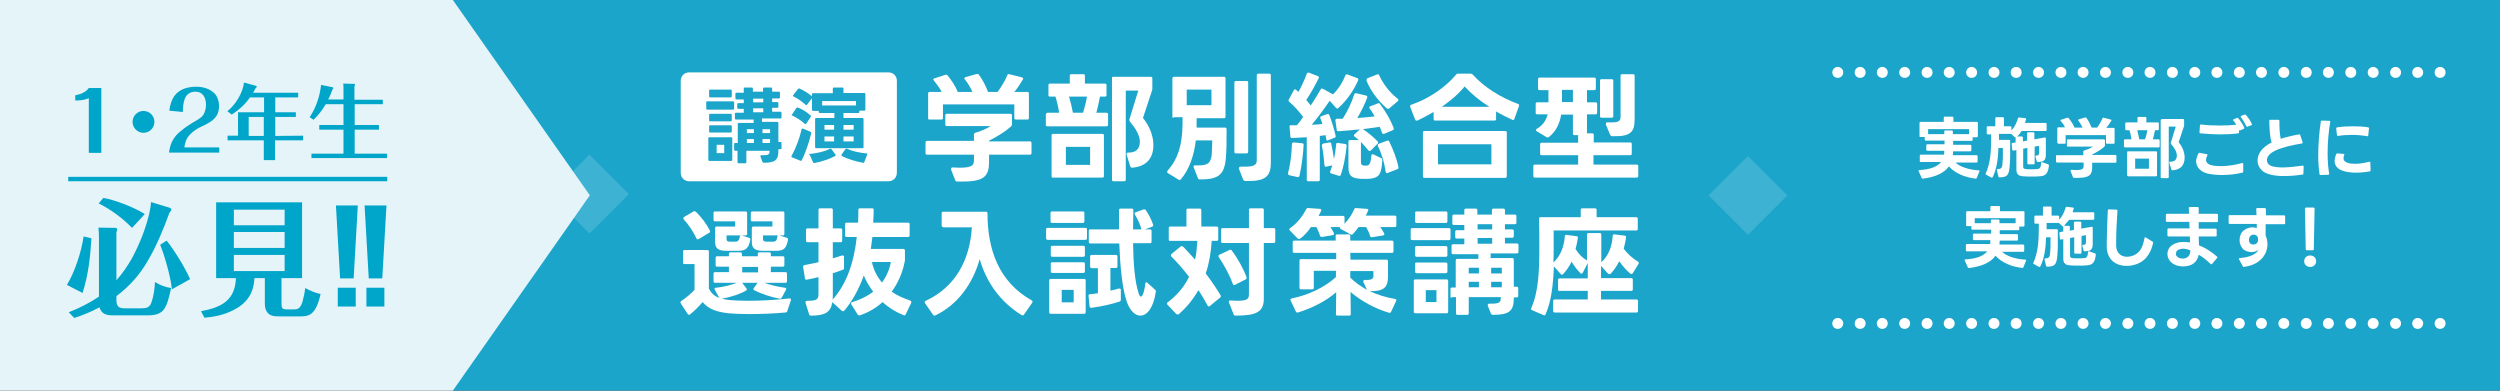
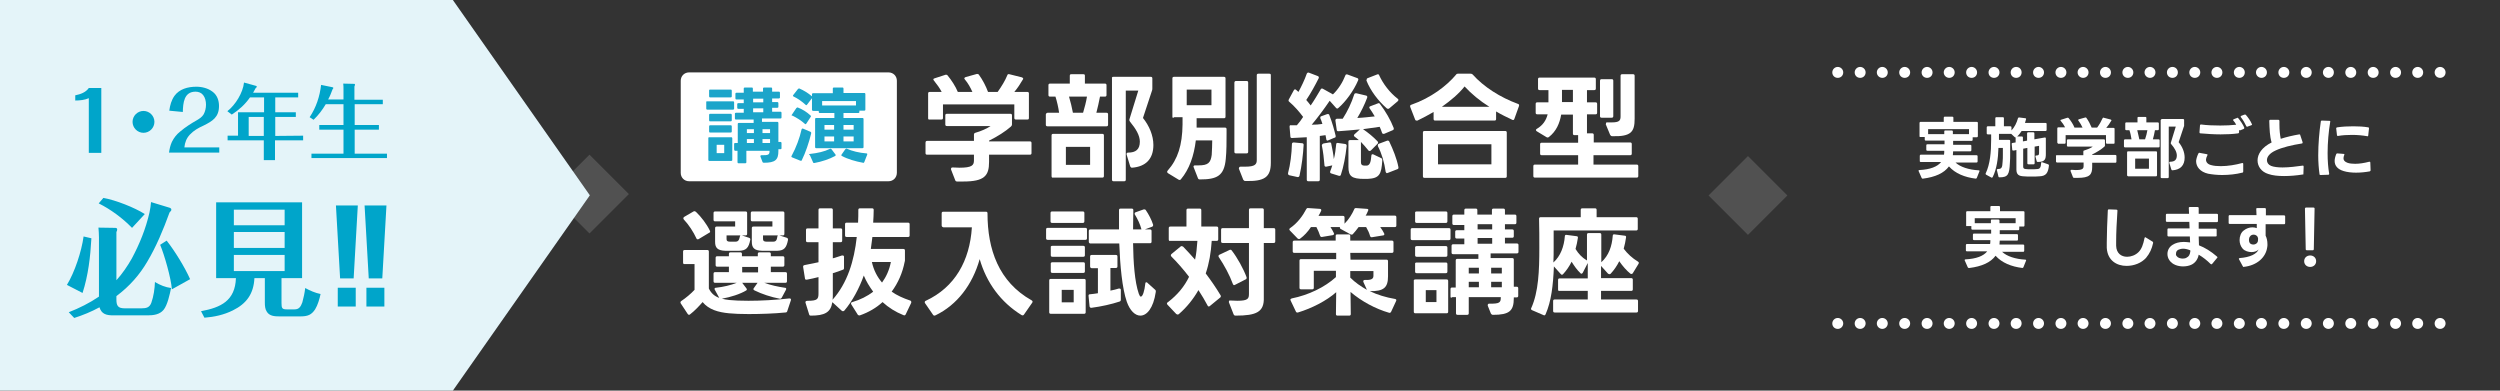
<svg xmlns="http://www.w3.org/2000/svg" version="1.1" id="レイヤー_1" x="0px" y="0px" viewBox="0 0 960 150" style="enable-background:new 0 0 960 150;" xml:space="preserve">
  <rect x="0" y="0" width="960" height="150" fill="#333333" stroke="none" />
  <style type="text/css">
	.st0{fill:#1CA5CA;}
	.st1{opacity:0.15;}
	.st2{fill:#FFFFFF;}
	.st3{fill:#E4F4F9;}
	.st4{fill:#00A5CA;}
</style>
  <g>
-     <polygon class="st0" points="173.9,0 173.9,75 173.9,150 960,150 960,0  " />
    <g class="st1">
      <g>
        <rect x="660.6" y="64.3" transform="matrix(0.707 -0.707 0.707 0.707 143.582 496.646)" class="st2" width="21.4" height="21.4" />
      </g>
      <g>
        <rect x="215.7" y="63.8" transform="matrix(0.707 -0.707 0.707 0.707 13.622 181.916)" class="st2" width="21.4" height="21.4" />
      </g>
    </g>
    <path class="st3" d="M173.9,150H0l0,0V0l0,0h173.9l52.6,75L173.9,150z" />
    <g>
      <path class="st2" d="M737.1,52.3v-5.1c0-0.2,0.1-0.4,0.4-0.4h8.9v-1.6c0-0.2,0.1-0.4,0.4-0.4h2.9c0.2,0,0.4,0.1,0.4,0.4v1.6h9    c0.2,0,0.4,0.1,0.4,0.4v5.1c0,0.2-0.1,0.4-0.4,0.4h-1.6v1c0,0.2-0.1,0.4-0.4,0.4H750v1.5h6.6c0.2,0,0.4,0.1,0.4,0.4v1.7    c0,0.2-0.1,0.4-0.4,0.4H750c0,0.5-0.1,1-0.1,1.5h9.1c0.2,0,0.4,0.1,0.4,0.4v2c0,0.2-0.1,0.4-0.4,0.4h-8.1c1.8,1.7,5.1,2.8,8.9,3    c0.3,0,0.4,0.2,0.3,0.4l-1,2.5c-0.1,0.2-0.2,0.3-0.4,0.3c-4.2-0.5-7.9-2-10.3-4.7c-1.9,2.6-5.3,4.1-10,4.7h-0.1    c-0.2,0-0.3-0.1-0.4-0.3l-1.1-2.5c0-0.1-0.1-0.1-0.1-0.2c0-0.2,0.1-0.2,0.3-0.3c4.2-0.2,7-1.3,8.4-3.1h-7.8    c-0.3,0-0.4-0.1-0.4-0.4v-2c0-0.2,0.1-0.4,0.4-0.4h8.9c0.1-0.4,0.1-0.9,0.1-1.5h-6.5c-0.2,0-0.4-0.1-0.4-0.4v-1.7    c0-0.2,0.1-0.4,0.4-0.4h6.6V54h-7.2c-0.2,0-0.4-0.1-0.4-0.4v-1h-1.6C737.2,52.7,737.1,52.5,737.1,52.3z M746.6,51.5v-1    c0-0.3,0.1-0.4,0.4-0.4h2.5c0.2,0,0.4,0.1,0.4,0.4v1h6.2v-1.9h-15.7v1.9H746.6z" />
      <path class="st2" d="M774.6,52.4h1.8c0.2,0,0.4,0.1,0.4,0.4v1.5c0.5-0.1,1-0.2,1.6-0.3v-2.8c0-0.2,0.1-0.4,0.4-0.4h2    c0.2,0,0.4,0.1,0.4,0.4v2.3c1.3-0.2,2.6-0.5,4-0.7h0.1c0.2,0,0.3,0.1,0.3,0.3v6c0,2-0.3,3.1-3.1,3.1c-0.2,0-0.4-0.1-0.4-0.3    l-0.5-1.8c0-0.1,0-0.1,0-0.1c0-0.2,0.1-0.3,0.4-0.3c1.1,0,1-0.5,1-1.6c0-0.7,0-1.5,0-2.1l-1.7,0.3v6.4c0,0.2-0.1,0.4-0.4,0.4h-2    c-0.2,0-0.4-0.1-0.4-0.4v-5.9l-1.6,0.3V64c0,0.6,0.3,0.8,0.8,0.9c0.7,0.1,1.4,0.1,2.2,0.1c0.9,0,1.8,0,2.6-0.1s1.2-0.6,1.3-2.3    c0-0.3,0.2-0.4,0.4-0.3l2.3,0.8c0.2,0.1,0.3,0.2,0.3,0.4c-0.3,2.9-1.1,4.1-3.6,4.2c-1,0.1-2.1,0.1-3.1,0.1c-1.1,0-2.1,0-3.1-0.1    c-1.7-0.1-2.7-0.6-2.7-2.6v-7.5c-0.3,0.1-0.6,0.1-0.9,0.2H773c-0.2,0-0.3-0.1-0.3-0.3l-0.2-2.2v-0.1c0-0.2,0.1-0.3,0.3-0.3    c0.4-0.1,0.8-0.1,1.2-0.2v-1.9c-0.1,0-0.2-0.1-0.3-0.1l-1.4-1.3c-0.1,0-0.1,0-0.2,0h-4.5v0.9v1.4h3.9c0.2,0,0.4,0.1,0.4,0.4    c0,1.6,0,3.3,0,5c0,1.1,0,2.3-0.1,3.4c-0.2,4.5-0.7,5.6-4,5.6c-0.2,0-0.4-0.1-0.4-0.3l-0.6-2.5c0-0.1,0-0.1,0-0.1    c0-0.2,0.2-0.3,0.4-0.3c1.4,0,1.7-0.5,1.8-2.8c0.1-0.9,0.1-1.8,0.1-2.7s0-1.8,0-2.6h-1.7c-0.1,4.1-0.7,8.2-2.2,11.2    c-0.1,0.2-0.3,0.3-0.5,0.2l-2-1.1c-0.2-0.1-0.3-0.3-0.2-0.5c1.7-3.6,2.1-8.2,2.1-13v-2h-1.3c-0.2,0-0.4-0.1-0.4-0.4v-2.3    c0-0.2,0.1-0.4,0.4-0.4h2.9v-3.1c0-0.2,0.1-0.4,0.4-0.4h2.5c0.2,0,0.4,0.1,0.4,0.4v3.1h2.5c0.2,0,0.4,0.1,0.4,0.4v1.2    c1.2-1.3,2-2.9,2.5-4.7c0.1-0.2,0.2-0.3,0.4-0.3l2.4,0.3c0.2,0,0.4,0.2,0.3,0.4c-0.1,0.4-0.3,0.9-0.4,1.4h7.9    c0.2,0,0.4,0.1,0.4,0.4v2.3c0,0.2-0.1,0.4-0.4,0.4h-9.2C775.9,50.9,775.3,51.8,774.6,52.4z" />
      <path class="st2" d="M789.8,59.6H800v-1.4c0-0.2,0.1-0.4,0.3-0.4c1.2-0.4,2.6-0.9,3.3-1.5h-9.5c-0.2,0-0.4-0.1-0.4-0.4v-2    c0-0.2,0.1-0.4,0.4-0.4h13.8c0.2,0,0.4,0.1,0.4,0.4v2c0,0.2-0.1,0.3-0.2,0.4c-1.1,1-3,2.2-4.7,3v0.2h8.9c0.2,0,0.4,0.1,0.4,0.4    v2.2c0,0.2-0.1,0.4-0.4,0.4h-8.9v1.6c0,3-1,4.2-5.6,4.2c-0.4,0-0.9,0-1.4,0c-0.2,0-0.3-0.1-0.4-0.3l-0.9-2.3c0-0.1,0-0.1,0-0.2    c0-0.2,0.1-0.3,0.4-0.3c0.6,0,1,0.1,1.5,0.1c2.7,0,3.1-0.5,3.1-1.6v-1.3h-10.2c-0.2,0-0.4-0.1-0.4-0.4v-2    C789.4,59.7,789.6,59.6,789.8,59.6z M790,54.7v-5.4c0-0.2,0.1-0.4,0.4-0.4h2.6c-0.4-0.8-1-1.7-1.7-2.5c-0.1-0.1-0.1-0.2-0.1-0.2    c0-0.1,0.1-0.2,0.2-0.2l2.5-0.8h0.2c0.1,0,0.2,0.1,0.3,0.2c0.8,1,1.7,2.3,2.2,3.6h3.1c-0.4-0.9-1-1.9-1.6-2.7    c-0.1-0.1-0.1-0.2-0.1-0.2c0-0.1,0.1-0.2,0.3-0.3l2.5-0.7c0.1,0,0.1,0,0.1,0c0.1,0,0.3,0.1,0.3,0.2c0.8,1.1,1.5,2.5,2,3.7h2.1    c0.9-1.2,1.6-2.5,2.1-3.6c0.1-0.2,0.2-0.3,0.4-0.2l2.7,0.7c0.2,0.1,0.3,0.2,0.3,0.3s0,0.1-0.1,0.2c-0.5,0.9-1.2,1.9-1.9,2.7h2.8    c0.2,0,0.4,0.1,0.4,0.4v5.3c0,0.3-0.1,0.4-0.4,0.4h-2.5c-0.2,0-0.4-0.1-0.4-0.4v-2.9h-15.5v2.9c0,0.2-0.1,0.4-0.4,0.4h-2.5    C790.2,55,790,54.9,790,54.7z" />
      <path class="st2" d="M816,53.5h2.5c-0.2-1.2-0.4-2.4-0.8-3.5h-1.2c-0.2,0-0.4-0.1-0.4-0.4v-2.2c0-0.2,0.1-0.4,0.4-0.4h4.3v-1.7    c0-0.3,0.1-0.4,0.4-0.4h2.6c0.3,0,0.4,0.1,0.4,0.4V47h4.4c0.2,0,0.4,0.1,0.4,0.4v2.2c0,0.2-0.1,0.4-0.4,0.4h-1.1    c-0.2,1.2-0.5,2.5-0.8,3.5h2.2c0.2,0,0.4,0.1,0.4,0.4v2.3c0,0.2-0.1,0.4-0.4,0.4H816c-0.2,0-0.4-0.1-0.4-0.4v-2.3    C815.6,53.7,815.8,53.5,816,53.5z M816.8,67.3v-8.8c0-0.2,0.1-0.4,0.4-0.4h10.7c0.2,0,0.4,0.1,0.4,0.4v8.8c0,0.2-0.1,0.4-0.4,0.4    h-10.7C816.9,67.6,816.8,67.5,816.8,67.3z M825.2,64.8v-3.9h-5.3v3.9H825.2z M821.5,53.5h2.2c0.4-1.1,0.7-2.4,0.9-3.5h-3.9    C821,51.1,821.2,52.3,821.5,53.5z M830.2,45.7h8.1c0.2,0,0.4,0.1,0.4,0.4v2.1c0,0.2,0,0.3-0.1,0.4l-2,6c1.4,1.7,2.3,3.8,2.3,5.9    c0,3-1.6,4.7-4.7,4.9l0,0c-0.2,0-0.3-0.1-0.4-0.3l-0.8-2.6v-0.1c0-0.2,0.1-0.3,0.4-0.3c1.6,0,2.5-0.7,2.5-2.4    c0-1.3-0.8-2.8-2.2-4.4c-0.1-0.2-0.2-0.3-0.1-0.5l1.9-6.2h-2.7V68c0,0.2-0.1,0.4-0.4,0.4h-2.3c-0.2,0-0.4-0.1-0.4-0.4V46.1    C829.9,45.8,830,45.7,830.2,45.7z" />
      <path class="st2" d="M844.2,58.9c0.1-0.2,0.3-0.3,0.5-0.2l2.7,0.5c0.2,0,0.3,0.1,0.3,0.3c0,0.1,0,0.1-0.1,0.2    c-0.3,0.6-0.5,1.2-0.5,1.6c0,1,0.7,1.8,2,2.1c1,0.3,2.3,0.4,3.7,0.4c2.7,0,5.7-0.5,8.2-1.2h0.1c0.2,0,0.3,0.1,0.3,0.3v3    c0,0.2-0.1,0.4-0.4,0.4c-2.3,0.6-5.1,0.9-7.7,0.9c-1.9,0-3.8-0.2-5.4-0.5c-3-0.7-4.6-2.6-4.6-4.9    C843.4,60.9,843.7,59.9,844.2,58.9z M859.8,49.9L859.8,49.9v0.8v0.1c0,0.2-0.1,0.3-0.3,0.4c-2.1,0.3-4.5,0.4-6.8,0.4    c-2.7,0-5.4-0.2-7.8-0.4c-0.2,0-0.3-0.2-0.3-0.4l0.2-2.7c0-0.2,0.2-0.3,0.4-0.3c2.2,0.3,4.8,0.4,7.4,0.4c2.1,0,4.2-0.1,6.1-0.3    c-0.3-0.6-0.7-1.2-1.1-1.6c-0.1-0.1-0.1-0.2-0.1-0.2c0-0.1,0.1-0.2,0.2-0.3l1.3-0.5c0.1,0,0.1-0.1,0.2-0.1c0.1,0,0.2,0.1,0.3,0.2    c0.9,1.1,1.8,2.4,2.3,3.6c0,0.1,0,0.1,0,0.2c0,0.1-0.1,0.2-0.2,0.3l-1.5,0.6C859.9,49.9,859.8,49.9,859.8,49.9z M860.6,44.5    l1.3-0.5c0.1,0,0.1,0,0.2,0c0.1,0,0.2,0,0.3,0.1c0.8,0.9,1.8,2.3,2.3,3.5c0,0.1,0.1,0.1,0.1,0.2c0,0.1-0.1,0.2-0.3,0.3l-1.4,0.5    c-0.1,0-0.1,0.1-0.2,0.1c-0.1,0-0.2-0.1-0.3-0.2c-0.5-1.1-1.3-2.5-2.1-3.5c-0.1-0.1-0.1-0.2-0.1-0.2    C860.4,44.7,860.5,44.6,860.6,44.5z" />
      <path class="st2" d="M884.3,67c-2.5,0.4-4.9,0.6-7.2,0.6s-4.4-0.2-6.1-0.8c-2.6-0.8-4.1-2.9-4.1-5.2c0-2.4,1.6-5,5.4-6.9    c-0.7-2.3-0.8-5-0.9-8.3c0-0.2,0.1-0.4,0.4-0.4h3.1c0.2,0,0.4,0.2,0.4,0.4c0,0.5,0,0.9,0,1.3c0,2.3,0.2,4.1,0.5,5.6    c2.2-0.7,4.7-1.3,7.1-1.7h0.1l0,0c0.2,0,0.3,0.1,0.3,0.3l0.9,2.7v0.2c0,0.2-0.1,0.3-0.3,0.3c-3.8,0.6-7.6,1.5-10.1,2.7    c-2.4,1.1-3.3,2.5-3.3,3.7c0,1,0.6,1.8,1.6,2.2c1,0.4,2.6,0.6,4.4,0.6c2.6,0,5.5-0.4,7.7-0.7h0.1c0.2,0,0.3,0.1,0.3,0.4l-0.1,2.8    C884.7,66.8,884.5,67,884.3,67z" />
      <path class="st2" d="M890.7,66.9c-0.3-2.1-0.5-4.6-0.5-7.2c0-4.4,0.4-9.1,1-13.1c0-0.2,0.2-0.3,0.4-0.3l2.9,0.1    c0.3,0,0.4,0.2,0.3,0.4c-0.6,3.6-1,7.9-1,12c0,2.9,0.2,5.6,0.6,7.9v0.1c0,0.2-0.1,0.3-0.3,0.3l-3,0.1l0,0    C890.8,67.2,890.7,67.1,890.7,66.9z M897.1,59.2c0.1-0.2,0.2-0.3,0.4-0.3l2.5,0.2c0.3,0,0.3,0.2,0.2,0.4c-0.2,0.5-0.3,0.9-0.3,1.3    c0,0.8,0.5,1.3,1.5,1.7c0.8,0.3,1.9,0.4,3,0.4c1.6,0,3.5-0.3,5.4-0.8c0.1,0,0.1,0,0.1,0c0.2,0,0.3,0.1,0.3,0.3l0.1,2.9v0.1    c0,0.2-0.1,0.3-0.3,0.4c-1.6,0.3-3.5,0.5-5.3,0.5c-1.7,0-3.4-0.2-4.7-0.6c-2.4-0.7-3.5-2.1-3.5-3.9    C896.5,61.1,896.7,60.2,897.1,59.2z M897.5,48.9c2-0.3,4.1-0.4,6.2-0.4c2,0,3.9,0.1,5.7,0.4c0.2,0,0.3,0.2,0.3,0.4l-0.3,2.7    c0,0.3-0.2,0.4-0.4,0.3c-1.7-0.3-3.7-0.5-5.8-0.5c-1.8,0-3.7,0.1-5.4,0.4h-0.1l0,0c-0.2,0-0.3-0.1-0.3-0.3l-0.3-2.6v-0.1    C897.2,49,897.3,48.9,897.5,48.9z" />
      <path class="st2" d="M755,86.6v-5.1c0-0.2,0.1-0.4,0.4-0.4h8.9v-1.6c0-0.2,0.1-0.4,0.4-0.4h2.9c0.2,0,0.4,0.1,0.4,0.4v1.6h9    c0.2,0,0.4,0.1,0.4,0.4v5.1c0,0.2-0.1,0.4-0.4,0.4h-1.6v1c0,0.2-0.1,0.4-0.4,0.4h-7.1v1.5h6.6c0.2,0,0.4,0.1,0.4,0.4V92    c0,0.2-0.1,0.4-0.4,0.4h-6.6c0,0.5-0.1,1-0.1,1.5h9.1c0.2,0,0.4,0.1,0.4,0.4v2c0,0.2-0.1,0.4-0.4,0.4h-8.1c1.8,1.7,5.1,2.8,8.9,3    c0.3,0,0.4,0.2,0.3,0.4l-1,2.5c-0.1,0.2-0.2,0.3-0.4,0.3c-4.2-0.5-7.9-2-10.3-4.7c-1.9,2.6-5.3,4.1-10,4.7H756    c-0.2,0-0.3-0.1-0.4-0.3l-1.1-2.5c0-0.1-0.1-0.1-0.1-0.2c0-0.2,0.1-0.2,0.3-0.3c4.2-0.2,7-1.3,8.4-3.1h-7.8    c-0.3,0-0.4-0.1-0.4-0.4v-2c0-0.2,0.1-0.4,0.4-0.4h8.9c0.1-0.4,0.1-0.9,0.1-1.5H758c-0.2,0-0.4-0.1-0.4-0.4v-1.7    c0-0.2,0.1-0.4,0.4-0.4h6.6v-1.5h-7.2c-0.2,0-0.4-0.1-0.4-0.4v-1h-1.6C755.1,86.9,755,86.8,755,86.6z M764.5,85.7v-1    c0-0.3,0.1-0.4,0.4-0.4h2.5c0.2,0,0.4,0.1,0.4,0.4v1h6.2v-1.9h-15.7v1.9H764.5z" />
-       <path class="st2" d="M792.6,86.7h1.8c0.2,0,0.4,0.1,0.4,0.4v1.5c0.5-0.1,1-0.2,1.6-0.3v-2.8c0-0.2,0.1-0.4,0.4-0.4h2    c0.2,0,0.4,0.1,0.4,0.4v2.3c1.3-0.2,2.6-0.5,4-0.7h0.1c0.2,0,0.3,0.1,0.3,0.3v6c0,2-0.3,3.1-3.1,3.1c-0.2,0-0.4-0.1-0.4-0.3    l-0.5-1.8c0-0.1,0-0.1,0-0.1c0-0.2,0.1-0.3,0.4-0.3c1.1,0,1-0.5,1-1.6c0-0.7,0-1.5,0-2.1l-1.7,0.3V97c0,0.2-0.1,0.4-0.4,0.4h-2    c-0.2,0-0.4-0.1-0.4-0.4v-5.9l-1.6,0.3v6.8c0,0.6,0.3,0.8,0.8,0.9c0.7,0.1,1.4,0.1,2.2,0.1c0.9,0,1.8,0,2.6-0.1s1.2-0.6,1.3-2.3    c0-0.3,0.2-0.4,0.4-0.3l2.3,0.8c0.2,0.1,0.3,0.2,0.3,0.4c-0.3,2.9-1.1,4.1-3.6,4.2c-1,0.1-2.1,0.1-3.1,0.1c-1.1,0-2.1,0-3.1-0.1    c-1.7-0.1-2.7-0.6-2.7-2.6v-7.5c-0.3,0.1-0.6,0.1-0.9,0.2h-0.1c-0.2,0-0.3-0.1-0.3-0.3l-0.2-2.2v-0.1c0-0.2,0.1-0.3,0.3-0.3    c0.4-0.1,0.8-0.1,1.2-0.2V87c-0.1,0-0.2-0.1-0.3-0.1l-1.4-1.3c-0.1,0-0.1,0-0.2,0h-4.5v0.9V88h3.9c0.2,0,0.4,0.1,0.4,0.4    c0,1.6,0,3.3,0,5c0,1.1,0,2.3-0.1,3.4c-0.2,4.5-0.7,5.6-4,5.6c-0.2,0-0.4-0.1-0.4-0.3l-0.6-2.5c0-0.1,0-0.1,0-0.1    c0-0.2,0.2-0.3,0.4-0.3c1.4,0,1.7-0.5,1.8-2.8c0.1-0.9,0.1-1.8,0.1-2.7c0-0.9,0-1.8,0-2.6h-1.7c-0.1,4.1-0.7,8.2-2.2,11.2    c-0.1,0.2-0.3,0.3-0.5,0.2l-2-1.1c-0.2-0.1-0.3-0.3-0.2-0.5c1.7-3.6,2.1-8.2,2.1-13v-2h-1.3c-0.2,0-0.4-0.1-0.4-0.4v-2.3    c0-0.2,0.1-0.4,0.4-0.4h2.9v-3.1c0-0.2,0.1-0.4,0.4-0.4h2.5c0.2,0,0.4,0.1,0.4,0.4v3.1h2.5c0.2,0,0.4,0.1,0.4,0.4v1.2    c1.2-1.3,2-2.9,2.5-4.7c0.1-0.2,0.2-0.3,0.4-0.3l2.4,0.3c0.2,0,0.4,0.2,0.3,0.4c-0.1,0.4-0.3,0.9-0.4,1.4h7.9    c0.2,0,0.4,0.1,0.4,0.4V84c0,0.2-0.1,0.4-0.4,0.4h-9.2C793.8,85.2,793.2,86,792.6,86.7z" />
      <path class="st2" d="M816.6,102.1c-3.7,0-7.3-2-7.6-6.9c0-0.6,0-1.3,0-2c0-3.4,0.2-8.3,0.4-12.4c0-0.2,0.1-0.4,0.4-0.4l2.9,0.1    c0.2,0,0.4,0.1,0.4,0.4c-0.3,4.3-0.5,8.7-0.5,11.9v1.6c0.1,2.9,2,4.2,4.2,4.2c1.5,0,3.2-0.6,4.4-1.8c1.2-1.2,1.8-2.9,2.3-5.4    c0.1-0.2,0.1-0.3,0.3-0.3c0.1,0,0.2,0,0.2,0.1l2.6,1.6c0.2,0.1,0.2,0.3,0.2,0.5c-0.5,2.3-1.3,4-2.7,5.7    C822.3,101,819.5,102.1,816.6,102.1z" />
      <path class="st2" d="M850.8,90.8h-6.5l0.1,3.4c2.3,0.9,4.6,2.3,6.9,4.3c0.1,0.1,0.2,0.2,0.2,0.3c0,0.1,0,0.2-0.1,0.2l-1.9,2.3    c-0.1,0.1-0.2,0.2-0.3,0.2s-0.2-0.1-0.3-0.1c-1.4-1.4-2.9-2.6-4.6-3.6c-0.3,1.7-1.3,3.2-2.9,3.9c-0.9,0.4-2,0.6-3.1,0.6    c-2,0-4.1-0.7-5.2-2.3c-0.6-0.8-0.8-1.7-0.8-2.5c0-1.4,0.7-2.7,2-3.5c1.1-0.7,2.5-1.1,4.3-1.1c0.7,0,1.5,0.1,2.4,0.2l-0.1-2.3    h-8.2c-0.2,0-0.4-0.1-0.4-0.4v-2.3c0-0.2,0.1-0.4,0.4-0.4h8.1l-0.1-2.5h-8.6c-0.2,0-0.4-0.1-0.4-0.4v-2.3c0-0.2,0.1-0.4,0.4-0.4    h8.5l-0.1-2.2c0-0.3,0.1-0.4,0.4-0.4h3c0.2,0,0.4,0.1,0.4,0.4v2.2h7c0.2,0,0.4,0.1,0.4,0.4v2.4c0,0.2-0.1,0.4-0.4,0.4h-7v2.5h6.5    c0.2,0,0.4,0.1,0.4,0.4v2.4C851.2,90.7,851.1,90.8,850.8,90.8z M835.9,98.4c0.4,0.6,1.4,0.9,2.3,0.9c0.5,0,1.1-0.1,1.5-0.4    c0.8-0.4,1.2-1,1.4-2.4v-0.3c-0.1,0-0.1-0.1-0.1-0.1c-1-0.4-1.9-0.6-2.7-0.6c-0.7,0-1.3,0.2-1.8,0.4c-0.6,0.3-0.9,0.8-0.9,1.4    C835.5,97.8,835.6,98.1,835.9,98.4z" />
      <path class="st2" d="M861.2,102.2l-1.4-2.6c0-0.1-0.1-0.1-0.1-0.2s0.1-0.2,0.3-0.3c4.1-0.3,6.6-1.6,7.3-3.3c-0.5,0.6-1.6,1-2.7,1    c-1.2,0-2.6-0.4-3.4-1.3c-0.8-0.9-1.2-2.1-1.2-3.3c0-1.4,0.5-2.9,1.6-3.7c1-0.8,2.2-1.2,3.3-1.2c0.6,0,1.2,0.1,1.7,0.3V86h-10.4    c-0.2,0-0.4-0.1-0.4-0.4V83c0-0.2,0.1-0.4,0.4-0.4h10.3l-0.1-2.4l0,0c0-0.2,0.1-0.3,0.4-0.3h2.9c0.2,0,0.4,0.1,0.4,0.4v2.4h7    c0.2,0,0.4,0.1,0.4,0.4v2.6c0,0.2-0.1,0.4-0.4,0.4H870v1.3v3.1c0.4,0.8,0.7,1.9,0.7,3.3c0,0.4,0,0.8-0.1,1.2    c-0.5,3.7-3.8,7-9.2,7.5h-0.1C861.4,102.4,861.3,102.3,861.2,102.2z M863.9,93.3c0.3,0.4,0.8,0.6,1.4,0.6c0.5,0,1-0.2,1.4-0.6    c0.4-0.5,0.4-1,0.4-1.5c0-0.3,0-0.5-0.1-0.6c-0.1-0.4-0.4-0.7-0.6-0.8c-0.3-0.2-0.6-0.3-1-0.3c-0.5,0-1.1,0.2-1.4,0.7    c-0.3,0.4-0.4,0.8-0.4,1.3S863.7,93,863.9,93.3z" />
      <path class="st2" d="M884.8,100.3c0-1.3,1-2.2,2.3-2.2s2.3,0.9,2.3,2.2s-1,2.2-2.3,2.2S884.8,101.6,884.8,100.3z M885.5,79.7h2.9    c0.2,0,0.4,0.1,0.4,0.4l-0.3,15.6c0,0.2-0.1,0.4-0.4,0.4h-2.3c-0.2,0-0.4-0.1-0.4-0.4l-0.3-15.6C885.1,79.9,885.3,79.7,885.5,79.7    z" />
    </g>
    <g>
      <g>
        <g>
          <path class="st2" d="M356,54.1h18v-2.4c0-0.4,0.2-0.6,0.5-0.7c2.2-0.6,4.6-1.7,5.9-2.6h-16.8c-0.4,0-0.6-0.2-0.6-0.6v-3.5      c0-0.4,0.2-0.6,0.6-0.6H388c0.4,0,0.6,0.2,0.6,0.6v3.5c0,0.3-0.1,0.5-0.4,0.8c-2,1.8-5.3,3.9-8.4,5.4v0.3h15.7      c0.4,0,0.6,0.2,0.6,0.6v3.9c0,0.4-0.2,0.6-0.6,0.6h-15.7v2.8c0,5.3-1.8,7.5-9.9,7.5c-0.8,0-1.5,0-2.4,0c-0.4,0-0.6-0.2-0.7-0.5      l-1.6-4.1c0-0.1,0-0.2,0-0.3c0-0.3,0.2-0.5,0.6-0.5c1,0,1.9,0.1,2.6,0.1c4.8,0,5.6-0.9,5.6-2.8v-2.2h-18c-0.4,0-0.6-0.2-0.6-0.6      v-3.9C355.4,54.3,355.6,54.1,356,54.1z M356.4,45.4v-9.5c0-0.4,0.2-0.6,0.6-0.6h4.6c-0.7-1.4-1.8-2.9-3-4.4      c-0.1-0.1-0.2-0.3-0.2-0.4c0-0.2,0.1-0.3,0.4-0.4l4.3-1.4h0.3c0.2,0,0.4,0.1,0.5,0.3c1.4,1.7,3,4.1,3.9,6.3h5.6      c-0.7-1.6-1.7-3.4-2.9-4.8c-0.1-0.1-0.2-0.3-0.2-0.4c0-0.2,0.2-0.4,0.5-0.5l4.3-1.2c0.1,0,0.2,0,0.2,0c0.2,0,0.5,0.1,0.6,0.3      c1.4,1.9,2.7,4.4,3.5,6.6h3.7c1.5-2.1,2.9-4.4,3.7-6.4c0.1-0.4,0.4-0.5,0.8-0.4l4.8,1.2c0.3,0.1,0.5,0.3,0.5,0.5      c0,0.1,0,0.2-0.1,0.3c-1,1.7-2.1,3.4-3.3,4.8h5c0.4,0,0.6,0.2,0.6,0.6v9.4c0,0.5-0.2,0.6-0.6,0.6h-4.4c-0.4,0-0.6-0.2-0.6-0.6      v-5.2h-27.4v5.2c0,0.4-0.2,0.6-0.6,0.6H357C356.6,46,356.4,45.8,356.4,45.4z" />
          <path class="st2" d="M402.3,43.3h4.4c-0.3-2.1-0.8-4.3-1.4-6.2h-2.1c-0.4,0-0.6-0.2-0.6-0.6v-3.8c0-0.4,0.2-0.6,0.6-0.6h7.6v-3      c0-0.5,0.2-0.6,0.6-0.6h4.6c0.5,0,0.6,0.2,0.6,0.6v3h7.7c0.4,0,0.6,0.2,0.6,0.6v3.8c0,0.4-0.2,0.6-0.6,0.6h-1.9      c-0.4,2.1-0.9,4.3-1.4,6.2h3.9c0.4,0,0.6,0.2,0.6,0.6v4c0,0.4-0.2,0.6-0.6,0.6h-22.7c-0.4,0-0.6-0.2-0.6-0.6v-4      C401.7,43.6,401.9,43.3,402.3,43.3z M403.8,67.6V52c0-0.4,0.2-0.6,0.6-0.6h18.9c0.4,0,0.6,0.2,0.6,0.6v15.6      c0,0.4-0.2,0.6-0.6,0.6h-18.9C404,68.3,403.8,68.1,403.8,67.6z M418.6,63.3v-6.9h-9.3v6.9H418.6z M412,43.3h3.9      c0.6-2,1.2-4.3,1.5-6.2h-6.9C411.1,39.1,411.6,41.2,412,43.3z M427.5,29.5h14.4c0.4,0,0.6,0.2,0.6,0.6v3.8c0,0.3,0,0.5-0.1,0.8      l-3.5,10.6c2.4,3,4,6.7,4,10.4c0,5.3-2.9,8.3-8.2,8.7l0,0c-0.4,0-0.5-0.2-0.7-0.5l-1.4-4.6v-0.2c0-0.3,0.2-0.5,0.6-0.5      c2.9,0,4.5-1.2,4.5-4.2c0-2.4-1.5-4.9-3.8-7.7c-0.2-0.3-0.3-0.5-0.2-0.9l3.4-11h-4.8V69c0,0.4-0.2,0.6-0.6,0.6h-4.1      c-0.4,0-0.6-0.2-0.6-0.6V30.1C426.9,29.7,427.1,29.5,427.5,29.5z" />
          <path class="st2" d="M450.2,44.8V30.1c0-0.4,0.2-0.6,0.6-0.6H470c0.4,0,0.6,0.2,0.6,0.6v14.7c0,0.4-0.2,0.6-0.6,0.6h-10.5V49      h10.9c0.4,0,0.6,0.2,0.6,0.6v1.8c0,2.9,0,6.7-0.3,9.6c-0.6,6.6-3.4,7.9-10,7.9c-0.4,0-0.6-0.2-0.7-0.5l-1.6-4.1      c0-0.1-0.1-0.2-0.1-0.3c0-0.3,0.2-0.5,0.6-0.5c0.5,0,1,0,1.4,0c3.6,0,4.6-1,5-4c0.1-1.5,0.2-4.2,0.2-5.6h-6.3      c-0.7,5.9-2.5,11.1-5.7,14.9c-0.1,0.2-0.3,0.3-0.5,0.3c-0.1,0-0.2,0-0.4-0.1l-4.1-2.5c-0.2-0.1-0.3-0.3-0.3-0.5s0-0.3,0.2-0.5      c3.9-4.4,5.6-9.8,5.7-17.7V45h-3.2C450.4,45.5,450.2,45.2,450.2,44.8z M465.2,40.4v-6h-9.5v6H465.2z M474.6,31.1h4.1      c0.4,0,0.6,0.2,0.6,0.6v26.6c0,0.4-0.2,0.6-0.6,0.6h-4.1c-0.4,0-0.6-0.2-0.6-0.6V31.8C474,31.4,474.2,31.1,474.6,31.1z       M475.8,64.5c0-0.3,0.2-0.5,0.6-0.5c0.6,0,1.2,0,1.8,0c3.7,0,4.4-0.9,4.4-2.5V28.9c0-0.4,0.2-0.6,0.6-0.6h4.2      c0.5,0,0.6,0.2,0.6,0.6v33.6c0,5.6-2.5,7.2-9.8,7c-0.4,0-0.6-0.2-0.8-0.5l-1.7-4.3C475.8,64.6,475.8,64.5,475.8,64.5z" />
          <path class="st2" d="M496.1,55.3c0-0.4,0.3-0.6,0.7-0.6L500,55c0.4,0,0.6,0.3,0.6,0.6c-0.2,3.6-0.7,8-1.6,11.9      c-0.1,0.4-0.4,0.5-0.7,0.5l-3.2-0.7c-0.4-0.1-0.5-0.4-0.5-0.8C495.5,63.2,496,59,496.1,55.3z M509.8,54c-0.3,0-0.5-0.2-0.5-0.5      l-0.3-1.6c-0.6,0.1-1.4,0.2-2.2,0.3V69c0,0.4-0.2,0.6-0.6,0.6h-3.8c-0.4,0-0.6-0.2-0.6-0.6V52.7c-2.1,0.1-4.2,0.2-5.7,0.3      c-0.4,0-0.6-0.2-0.6-0.6l-0.3-3.7v-0.1c0-0.4,0.2-0.6,0.6-0.5h2.2c0.9-1,1.7-2.1,2.4-3.2c-1.4-1.9-3.4-4.2-5.3-5.8      c-0.2-0.1-0.3-0.3-0.3-0.5c0-0.1,0-0.2,0.1-0.4l1.9-3.5c0.1-0.2,0.3-0.4,0.5-0.4c0.1,0,0.3,0.1,0.4,0.2l0.9,0.8      c1.1-2,2.4-4.7,3.2-7c0.2-0.4,0.5-0.5,0.8-0.4l3.4,1.3c0.4,0.1,0.5,0.5,0.4,0.8c-1.3,2.6-3.1,5.9-4.8,8.4      c0.6,0.7,1.2,1.4,1.7,2.1c1.4-2,2.6-4.1,3.8-6.1c0.1-0.3,0.3-0.4,0.5-0.4c0.1,0,0.2,0,0.4,0.1l3.6,2c0.1,0,0.2,0.1,0.2,0.2      c2.1-2,3.8-4.7,4.8-7.3c0.1-0.4,0.4-0.5,0.8-0.4l3.8,1.4c0.3,0.1,0.4,0.3,0.4,0.5c0,0.1,0,0.2-0.1,0.4c-1.7,4-4.8,8.2-7.6,10.6      c-0.1,0.1-0.3,0.2-0.4,0.2c-0.2,0-0.3-0.1-0.5-0.3l-2.4-2.7c-2.3,3.4-4.8,6.7-6.9,9.2c1.4,0,2.9-0.1,4.1-0.3      c-0.2-0.8-0.5-1.5-0.8-2.2v-0.3c0-0.2,0.1-0.4,0.5-0.5l2.2-0.8h0.2c0.3,0,0.5,0.1,0.6,0.5c1.1,2.8,1.9,5.7,2.4,7.9v0.2      c0,0.3-0.2,0.5-0.5,0.5L509.8,54C509.9,54,509.8,54,509.8,54z M508.2,55.1l2.3-0.4c0,0,0.1,0,0.2,0c0.3,0,0.5,0.2,0.5,0.5      c0.4,1.9,0.8,3.9,1,5.9c0.5-1.9,0.7-3.9,0.9-5.7c0-0.4,0.3-0.6,0.7-0.5l2.8,0.4c0.4,0.1,0.6,0.4,0.5,0.9      c-0.4,3.8-1.2,8-2.2,10.9c-0.1,0.4-0.4,0.5-0.8,0.4l-2.9-0.9c-0.4-0.1-0.5-0.4-0.4-0.8c0.3-0.7,0.5-1.4,0.8-2.3l-2.3,0.5      c-0.1,0-0.2,0-0.2,0c-0.3,0-0.5-0.2-0.5-0.5c-0.2-2.5-0.5-5.2-1-7.6v-0.2C507.7,55.4,507.9,55.2,508.2,55.1z M513.4,45.6h2.2      c1.8-2.8,3.4-6.1,4.4-9.3c0.1-0.4,0.4-0.5,0.8-0.5l3.8,0.9c0.4,0.1,0.5,0.4,0.4,0.8c-1,2.7-2.4,5.5-3.8,7.8      c2.4-0.1,4.6-0.4,6.7-0.6c-0.6-1.1-1.3-2.1-1.9-3c-0.1-0.1-0.2-0.3-0.2-0.4c0-0.2,0.1-0.4,0.4-0.5l2.9-1.1      c0.1,0,0.2-0.1,0.3-0.1c0.2,0,0.4,0.1,0.5,0.3c2.2,2.9,4.1,6.2,5.3,9.3v0.3c0,0.2-0.1,0.4-0.4,0.5l-3.3,1.4c-0.1,0-0.2,0-0.3,0      c-0.2,0-0.4-0.1-0.5-0.4c-0.3-0.8-0.5-1.5-0.9-2.3c-2.1,0.3-4.3,0.6-6.4,0.9c1.9,1.3,3.9,2.9,5.6,4.7c0.1,0.1,0.2,0.3,0.2,0.4      c0,0.2-0.1,0.3-0.2,0.5l-2.6,2.6c-0.1,0.1-0.3,0.2-0.5,0.2s-0.3-0.1-0.5-0.3c-0.9-1.1-1.8-2.2-2.8-3.2v7.7c0,1,0.3,1.3,1.2,1.4      h0.5c0.2,0,0.4,0,0.6,0c1.2-0.2,1.5-1.5,1.7-3.8c0-0.5,0.3-0.7,0.8-0.5l2.9,1.4c0.4,0.1,0.5,0.4,0.5,0.8c-0.3,5.5-1.1,7-5.7,7.2      c-0.4,0-0.8,0-1.2,0c-4.8,0-6.1-1-6.1-4.6v-9.7c0-0.4,0.2-0.6,0.6-0.6h3.4c-0.5-0.4-1-0.9-1.6-1.3c-0.2-0.1-0.3-0.3-0.3-0.5      c0-0.1,0.1-0.3,0.2-0.4l2.1-1.9c-2.9,0.3-5.8,0.5-8.3,0.7l0,0c-0.4,0-0.6-0.2-0.6-0.6l-0.5-3.5v-0.1      C512.8,45.9,513,45.6,513.4,45.6z M524.8,30.5c0-0.2,0.1-0.4,0.4-0.5l3.6-1.4c0.1,0,0.2-0.1,0.3-0.1c0.2,0,0.4,0.1,0.5,0.4      c1.5,3.3,4.1,6.7,7.1,9c0.2,0.1,0.3,0.3,0.3,0.5c0,0.1-0.1,0.3-0.3,0.5l-3.2,2.7c-0.1,0.1-0.3,0.2-0.5,0.2s-0.3-0.1-0.5-0.2      c-3.3-2.9-6.2-6.7-7.8-10.7C524.8,30.7,524.8,30.6,524.8,30.5z M529.1,55.7c0-0.2,0.1-0.4,0.4-0.5l3.2-1.2c0.1,0,0.2,0,0.3,0      c0.2,0,0.4,0.1,0.5,0.4c1.4,2.9,2.9,6.6,3.5,9.8v0.2c0,0.3-0.1,0.5-0.5,0.6l-3.6,1.4c-0.1,0-0.2,0.1-0.3,0.1      c-0.2,0-0.4-0.2-0.5-0.5c-0.5-3.6-1.5-7-3-9.9C529.1,56,529.1,55.9,529.1,55.7z" />
          <path class="st2" d="M543.9,46.3c-0.2,0-0.4-0.1-0.5-0.4l-1.9-4.9c0-0.1,0-0.2,0-0.3c0-0.2,0.1-0.4,0.5-0.5      c7.5-2.6,13.6-7.3,17.1-11.5c0.2-0.3,0.4-0.4,0.8-0.4h4.8c0.4,0,0.6,0.1,0.8,0.3c4.3,4.8,10.6,8.8,17.4,11.3      c0.4,0.1,0.5,0.4,0.4,0.8l-1.8,5c-0.1,0.4-0.5,0.5-0.8,0.3c-2.1-1-4.2-2-6.2-3.2v2.9c0,0.4-0.2,0.6-0.6,0.6h-22.8      c-0.4,0-0.6-0.2-0.6-0.6V43c-2,1.2-4.2,2.3-6.2,3.3C544.1,46.3,544,46.3,543.9,46.3z M547,50.3h31c0.4,0,0.6,0.2,0.6,0.6v16.8      c0,0.4-0.2,0.6-0.6,0.6h-31c-0.4,0-0.6-0.2-0.6-0.6V50.9C546.4,50.5,546.6,50.3,547,50.3z M572.7,63.1v-7.7h-20.5v7.7H572.7z       M562.4,33.2c-2.2,2.8-5.3,5.4-8.7,7.8h18.2C568.2,38.7,565,36,562.4,33.2z" />
          <path class="st2" d="M591.4,59v-3.6c0-0.4,0.2-0.6,0.6-0.6h14v-2.9h-1.4c-0.4,0-0.6-0.2-0.6-0.6V44h-4.5      c-0.6,3.4-1.9,6.4-4.7,8.6c-0.1,0.1-0.3,0.2-0.5,0.2c-0.1,0-0.3,0-0.4-0.1l-3.8-2.3c-0.2-0.1-0.3-0.3-0.3-0.5      c0-0.1,0.1-0.3,0.3-0.4c2.4-1.4,3.6-3.3,4.2-5.6h-4c-0.4,0-0.6-0.2-0.6-0.6v-3.4c0-0.4,0.2-0.6,0.6-0.6h4.3c0-0.5,0-0.9,0-1.4      v-3.3h-3.4c-0.4,0-0.6-0.2-0.6-0.6v-3.6c0-0.4,0.2-0.6,0.6-0.6h21c0.4,0,0.6,0.2,0.6,0.6V34c0,0.4-0.2,0.6-0.6,0.6h-2.8v4.7h3.3      c0.4,0,0.6,0.2,0.6,0.6v3.4c0,0.4-0.2,0.6-0.6,0.6h-3.3v7.3h2c0.4,0,0.6,0.2,0.6,0.6v2.9h14c0.4,0,0.6,0.2,0.6,0.6V59      c0,0.4-0.2,0.6-0.6,0.6h-14.1v3.6h16.6c0.4,0,0.6,0.2,0.6,0.6v3.8c0,0.4-0.2,0.6-0.6,0.6h-39.1c-0.4,0-0.6-0.2-0.6-0.6v-3.8      c0-0.4,0.2-0.6,0.6-0.6H606v-3.6h-14C591.6,59.6,591.4,59.4,591.4,59z M603.9,34.5h-4.1v3.3c0,0.5,0,1,0,1.4h4.2v-4.7H603.9z       M615,30.4h3.9c0.4,0,0.6,0.2,0.6,0.6v13.6c0,0.4-0.2,0.6-0.6,0.6H615c-0.4,0-0.6-0.2-0.6-0.6V31.1      C614.4,30.6,614.6,30.4,615,30.4z M616.7,47.4c0-0.3,0.2-0.5,0.6-0.4c0.6,0,1.2,0,1.6,0c2.9,0,3.4-0.7,3.4-2.3V29.1      c0-0.4,0.2-0.6,0.6-0.6h4.2c0.4,0,0.6,0.2,0.6,0.6v16.5c0,5-1.3,6.9-8.6,6.7c-0.4,0-0.6-0.2-0.8-0.5l-1.7-4.1      C616.7,47.6,616.7,47.5,616.7,47.4z" />
          <path class="st2" d="M262.3,100.8v-4.2c0-0.4,0.2-0.6,0.6-0.6h8.7c0.4,0,0.6,0.2,0.6,0.6v14.2c0.9,1.8,2.1,2.9,4,3.6l-1.7-3.1      c-0.1-0.1-0.1-0.2-0.1-0.4c0-0.2,0.1-0.4,0.5-0.4c2.8-0.3,5.8-1,8-1.9h-8.3c-0.4,0-0.6-0.2-0.6-0.6v-2.9c0-0.4,0.2-0.6,0.6-0.6      h5.3v-2.1h-4.5c-0.4,0-0.6-0.2-0.6-0.6V99c0-0.4,0.2-0.6,0.6-0.6h4.5v-0.9c0-0.4,0.2-0.6,0.6-0.6h3.8c0.4,0,0.6,0.2,0.6,0.6v0.9      h6.1v-0.9c0-0.4,0.2-0.6,0.6-0.6h3.8c0.4,0,0.6,0.2,0.6,0.6v0.9h4.6c0.4,0,0.6,0.2,0.6,0.6v2.8c0,0.4-0.2,0.6-0.6,0.6H296v2.1      h5.6c0.4,0,0.6,0.2,0.6,0.6v2.9c0,0.4-0.2,0.6-0.6,0.6h-8.1c2.4,0.9,5.2,1.5,7.9,1.9c0.4,0,0.5,0.2,0.5,0.4c0,0.1,0,0.2-0.1,0.4      l-1.6,3c-0.2,0.3-0.5,0.5-0.8,0.4c-3.2-0.6-6.9-1.8-9.7-3.2c-0.2-0.1-0.4-0.3-0.4-0.5c0-0.1,0.1-0.3,0.2-0.4l1.4-2H285l1.6,2.1      c0.1,0.2,0.2,0.3,0.2,0.4s-0.1,0.3-0.2,0.4c-2.3,1.4-6,2.6-9.4,3.2c0.8,0.2,1.8,0.4,2.8,0.5c1.9,0.2,4.4,0.3,7.4,0.3      c4.7,0,10.4-0.3,15.7-0.9h0.1c0.5,0,0.6,0.3,0.5,0.7l-1.4,4.2c-0.1,0.4-0.4,0.5-0.8,0.5c-3.9,0.4-9.3,0.6-14,0.6      c-3,0-5.7-0.1-7.6-0.3c-4.1-0.4-7.7-1.4-10.1-4.3c-1.4,1.6-3.1,3.4-4.8,4.7c-0.1,0.1-0.3,0.2-0.4,0.2c-0.2,0-0.3-0.1-0.5-0.3      l-2.7-4.1c-0.1-0.1-0.1-0.3-0.1-0.4c0-0.2,0.1-0.4,0.3-0.5c1.8-1.2,3.7-2.8,5.1-4.3v-9.9h-3.9      C262.5,101.5,262.3,101.2,262.3,100.8z M262.6,84.3c-0.1-0.1-0.2-0.3-0.2-0.5s0.1-0.3,0.3-0.5l3.6-2.1c0.1-0.1,0.3-0.1,0.4-0.1      s0.3,0.1,0.5,0.2c2.1,2,4.2,4.8,5.4,7.3c0,0.1,0.1,0.2,0.1,0.3c0,0.2-0.1,0.4-0.4,0.5l-4,2.4c-0.1,0.1-0.3,0.1-0.4,0.1      c-0.2,0-0.4-0.1-0.5-0.4C266.3,89.1,264.5,86.3,262.6,84.3z M280.3,92.8c0.7,0,1.5,0,2.1,0c1,0,1.4-0.5,1.7-1.9      c0-0.5,0.4-0.7,0.8-0.5l2.7,0.9c0.4,0.1,0.6,0.4,0.5,0.8c-0.6,3.1-1.6,4.1-4.2,4.2c-0.7,0-1.7,0-2.7,0s-1.9,0-2.7,0      c-2.9-0.1-3.9-1.1-3.9-3.4v-5.3c0-0.4,0.2-0.6,0.6-0.6h7.1v-2h-7.7c-0.4,0-0.6-0.2-0.6-0.6v-2.6c0-0.4,0.2-0.6,0.6-0.6h11.7      c0.4,0,0.6,0.2,0.6,0.6v8c0,0.4-0.2,0.6-0.6,0.6H279v1.4C279,92.4,279.2,92.8,280.3,92.8z M291.1,102.5H285v2.1h6.1V102.5z       M294.3,92.8c0.8,0,1.9,0,2.6,0c1,0,1.4-0.5,1.6-1.9c0-0.5,0.4-0.7,0.8-0.5l2.8,0.9c0.4,0.1,0.5,0.4,0.5,0.8      c-0.6,3.1-1.5,4.1-4.1,4.2c-0.7,0-1.9,0-2.9,0c-1.1,0-2.2,0-3,0c-2.9-0.1-3.9-1.1-3.9-3.4v-5.3c0-0.4,0.2-0.6,0.6-0.6h7.3v-2      h-7.7c-0.4,0-0.6-0.2-0.6-0.6v-2.6c0-0.4,0.2-0.6,0.6-0.6h11.7c0.4,0,0.6,0.2,0.6,0.6v8c0,0.4-0.2,0.6-0.6,0.6H293v1.4      C293,92.4,293.3,92.8,294.3,92.8z" />
          <path class="st2" d="M323.7,119.5c-0.1,0-0.3,0-0.5-0.2l-3.5-3.2h-0.1c-0.6,3.9-3,5.1-8.2,5.1c-0.4,0-0.6-0.1-0.7-0.5l-1.4-4.5      c0-0.1,0-0.2,0-0.2c0-0.4,0.4-0.5,1-0.5c3.6,0,4-0.7,4-2.8v-6.3c-1.5,0.4-3,0.7-4.5,1c-0.1,0-0.1,0-0.2,0      c-0.3,0-0.5-0.2-0.5-0.5l-0.7-4.4v-0.1c0-0.3,0.1-0.5,0.5-0.6c1.6-0.3,3.5-0.7,5.4-1.1V93h-4.2c-0.4,0-0.6-0.2-0.6-0.6v-4.1      c0-0.4,0.2-0.6,0.6-0.6h4.2v-7.1c0-0.4,0.2-0.6,0.6-0.6h4.3c0.4,0,0.6,0.2,0.6,0.6v7.1h3c0.4,0,0.6,0.2,0.6,0.6v4.1      c0,0.4-0.2,0.6-0.6,0.6h-3v6.2c1.3-0.4,2.4-0.7,3.5-1.1c0.1,0,0.2,0,0.3,0c0.3,0,0.5,0.2,0.5,0.5v4.3c0,0.4-0.1,0.6-0.5,0.7      c-1.2,0.5-2.5,0.9-3.8,1.3v8.5c0,0.6,0,1.2-0.1,1.7c5.7-6.4,8.3-14.9,9.3-24.1h-3.9c-0.4,0-0.6-0.2-0.6-0.6v-4.3      c0-0.4,0.2-0.6,0.6-0.6h4.4c0.1-1.6,0.1-3.3,0.1-4.9c0-0.4,0.2-0.6,0.6-0.6h4.7c0.4,0,0.6,0.2,0.6,0.6c0,1.5-0.1,3.2-0.2,4.9      h13.4c0.4,0,0.6,0.2,0.6,0.6v4.3c0,0.4-0.2,0.6-0.6,0.6H335c-0.2,1.6-0.4,3.2-0.6,4.6h12.5c0.4,0,0.6,0.2,0.6,0.6v3.6      c0,0.3,0,0.5-0.1,0.7c-0.8,4.2-2.5,8.1-5,11.5c2,1.4,4.4,2.5,7.1,3.4c0.4,0.1,0.5,0.5,0.4,0.9l-2.1,4.4      c-0.2,0.4-0.5,0.5-0.9,0.3c-3-1.2-5.7-2.9-8-5c-2.4,2.2-5.3,3.9-8.7,5.1c-0.1,0-0.2,0-0.3,0c-0.2,0-0.5-0.1-0.6-0.4l-2.4-3.8      c-0.1-0.1-0.1-0.3-0.1-0.4c0-0.2,0.1-0.4,0.5-0.5c3-0.9,5.7-2.2,8-4c-1.4-1.9-2.7-4-3.6-6.2c-1.7,4.8-4.4,9.9-7.5,13.5      C324,119.5,323.8,119.5,323.7,119.5z M338.7,108.5c1.6-2.2,2.8-4.8,3.4-7.9h-7.3C335.5,103.8,336.9,106.4,338.7,108.5z" />
          <path class="st2" d="M361.6,86.6v-4.7c0-0.4,0.2-0.6,0.6-0.6h16.4c0.4,0,0.6,0.2,0.6,0.6c0,13.9,4.3,26.3,16.9,33.4      c0.2,0.1,0.4,0.3,0.4,0.5c0,0.1,0,0.2-0.1,0.4l-3.2,4.6c-0.1,0.2-0.3,0.3-0.5,0.3c-0.1,0-0.2,0-0.4-0.1      c-8.1-5-13.5-12.5-16.1-21.5c-2.8,9.9-8.7,17.6-17,21.6c-0.1,0-0.2,0.1-0.4,0.1c-0.2,0-0.4-0.1-0.5-0.3l-3.1-4.5      c-0.1-0.1-0.1-0.3-0.1-0.4c0-0.2,0.1-0.4,0.4-0.5c11.2-5.2,16.9-15.4,17.7-28.2h-10.9C361.9,87.2,361.6,87,361.6,86.6z" />
          <path class="st2" d="M402.3,87.5h14.5c0.4,0,0.6,0.2,0.6,0.6v3.4c0,0.4-0.2,0.6-0.6,0.6h-14.5c-0.4,0-0.6-0.2-0.6-0.6v-3.4      C401.7,87.7,401.9,87.5,402.3,87.5z M403.5,107.1h12.8c0.4,0,0.6,0.2,0.6,0.6v12.2c0,0.4-0.2,0.6-0.6,0.6h-12.8      c-0.4,0-0.6-0.2-0.6-0.6v-12.2C402.9,107.3,403.1,107.1,403.5,107.1z M404,81.2h11.8c0.4,0,0.6,0.2,0.6,0.6V85      c0,0.4-0.2,0.6-0.6,0.6H404c-0.4,0-0.6-0.2-0.6-0.6v-3.2C403.4,81.4,403.6,81.2,404,81.2z M404.1,94.4H416      c0.4,0,0.6,0.2,0.6,0.6v3c0,0.4-0.2,0.6-0.6,0.6h-11.9c-0.4,0-0.6-0.2-0.6-0.6v-3C403.4,94.6,403.7,94.4,404.1,94.4z       M404.1,100.7H416c0.4,0,0.6,0.2,0.6,0.6v2.9c0,0.4-0.2,0.6-0.6,0.6h-11.9c-0.4,0-0.6-0.2-0.6-0.6v-2.9      C403.4,101,403.7,100.7,404.1,100.7z M412.3,111.3h-4.6v4.8h4.6V111.3z M418.6,102.3v-3.8c0-0.4,0.2-0.6,0.6-0.6h9.3      c0.4,0,0.6,0.2,0.6,0.6v3.8c0,0.4-0.2,0.6-0.6,0.6h-2.1v8.7c1.1-0.2,2.2-0.5,3.2-0.8c0.1,0,0.2,0,0.3,0c0.3,0,0.5,0.2,0.5,0.5      v3.8c0,0.4-0.2,0.6-0.5,0.7c-3,1-7,1.9-10.8,2.4H419c-0.3,0-0.5-0.2-0.6-0.5l-0.4-4.1v-0.1c0-0.3,0.2-0.5,0.5-0.5      c1-0.1,2-0.2,3.1-0.4V103h-2.4C418.8,102.9,418.6,102.7,418.6,102.3z M418.1,92.8v-4.1c0-0.4,0.2-0.6,0.6-0.6h11      c0-2.8,0-5.3,0-7.4c0-0.4,0.2-0.6,0.6-0.6h4.3c0.4,0,0.6,0.2,0.6,0.6c0,1.9-0.1,4.5-0.1,7.4h3.2V88c-0.5-1.9-1.4-3.8-2.5-5.6      c-0.1-0.1-0.1-0.2-0.1-0.4c0-0.2,0.1-0.4,0.4-0.5l3.1-1.1c0.1,0,0.2,0,0.3,0c0.2,0,0.4,0.1,0.5,0.3c1.1,1.6,2.2,3.7,2.8,5.6      c0,0.1,0,0.2,0,0.2c0,0.3-0.2,0.5-0.5,0.6l-2.7,1h2c0.4,0,0.6,0.2,0.6,0.6v4.1c0,0.4-0.2,0.6-0.6,0.6h-6.5      c0.1,7.3,0.6,14.8,2.2,19.4c0.3,0.8,0.5,1.1,0.8,1.1c0.7,0,1.4-2.2,1.7-5c0-0.4,0.2-0.5,0.4-0.5c0.1,0,0.3,0,0.4,0.2l2.9,2.6      c0.3,0.2,0.4,0.5,0.3,1c-0.9,6.1-3.4,9-5.9,9c-2,0-4-1.9-5.2-5.3c-1.8-5.2-2.6-14-2.9-22.4h-11.2      C418.3,93.4,418.1,93.2,418.1,92.8z" />
          <path class="st2" d="M448.8,91.9v-4.3c0-0.4,0.2-0.6,0.6-0.6h6.2v-6.3c0-0.4,0.2-0.6,0.6-0.6h4.5c0.4,0,0.6,0.2,0.6,0.6V87h5.9      c0.4,0,0.6,0.2,0.6,0.6v4.3c0,0.4-0.2,0.6-0.6,0.6h-1.9c-0.3,4.6-1,8.7-2.3,12.5c2.1,2.8,4.1,5.7,5.7,8.4      c0.1,0.1,0.1,0.2,0.1,0.4c0,0.2-0.1,0.4-0.3,0.5l-3.9,3.2c-0.1,0.1-0.3,0.2-0.4,0.2c-0.2,0-0.4-0.1-0.5-0.4      c-1-1.9-2.2-3.9-3.5-5.9c-2,3.5-4.5,6.6-7.5,9.2c-0.1,0.1-0.3,0.2-0.5,0.2c-0.1,0-0.3-0.1-0.5-0.2l-3.4-3.6      c-0.1-0.1-0.2-0.3-0.2-0.5s0.1-0.3,0.3-0.4c3.8-2.9,6.4-6.1,8.2-9.8c-2.2-2.9-4.6-5.6-6.8-7.8c-0.1-0.1-0.2-0.3-0.2-0.5      s0.1-0.3,0.3-0.5l3.4-2.8c0.1-0.1,0.3-0.2,0.5-0.2c0.1,0,0.3,0.1,0.5,0.2c1.4,1.4,3,3.2,4.6,5c0.5-2.2,0.7-4.6,0.9-7.2h-10.5      C449,92.6,448.8,92.4,448.8,91.9z M468,98.7c-0.1-0.1-0.1-0.3-0.1-0.4c0-0.2,0.1-0.4,0.4-0.5l3.8-1.8c0.1-0.1,0.3-0.1,0.4-0.1      c0.2,0,0.4,0.1,0.5,0.3c2.1,2.7,4.5,7,5.7,10.3c0,0.1,0,0.2,0,0.3c0,0.2-0.1,0.4-0.4,0.5l-4.1,2.1c-0.1,0-0.2,0.1-0.3,0.1      c-0.2,0-0.4-0.2-0.5-0.5C472.2,105.7,470.1,101.8,468,98.7z M474.5,121.2c-0.4,0-0.6-0.1-0.8-0.5l-1.8-4.6c0-0.1,0-0.2,0-0.3      c0-0.3,0.2-0.5,0.6-0.4c1,0,1.9,0.1,2.6,0.1c4.3,0,4.5-0.9,4.5-2.8V93.3h-10.1c-0.4,0-0.6-0.2-0.6-0.6v-4.5      c0-0.4,0.2-0.6,0.6-0.6h10.1v-7c0-0.4,0.2-0.6,0.6-0.6h4.5c0.4,0,0.6,0.2,0.6,0.6v7h3.8c0.4,0,0.6,0.2,0.6,0.6v4.5      c0,0.4-0.2,0.6-0.6,0.6h-3.8v20.9C485.5,119.8,482.5,121.2,474.5,121.2z" />
          <path class="st2" d="M499.3,91.6c-0.1,0.1-0.3,0.2-0.5,0.2s-0.3-0.1-0.5-0.2l-3-3.1c-0.1-0.1-0.2-0.3-0.2-0.4      c0-0.2,0.1-0.4,0.3-0.5c2.9-2,4.9-4.8,6.2-7.3c0.2-0.3,0.4-0.5,0.8-0.4l4.4,0.3c0.5,0,0.7,0.4,0.5,0.8c-0.3,0.6-0.6,1.3-1,1.9      h9.4c0.4,0,0.6,0.2,0.6,0.6v2.4c1.7-1.7,2.9-3.7,3.7-5.5c0.1-0.4,0.4-0.5,0.7-0.5l4.2,0.3c0.5,0,0.6,0.3,0.5,0.6      c-0.3,0.6-0.5,1.3-1,2h11.2c0.4,0,0.6,0.2,0.6,0.6v3.2c0,0.4-0.2,0.6-0.6,0.6H530c0.6,0.8,1.1,1.6,1.5,2.4      c0,0.1,0.1,0.2,0.1,0.3c0,0.3-0.2,0.5-0.5,0.5l-4.3,0.7h-0.1c-0.3,0-0.5-0.2-0.6-0.5c-0.3-1.1-0.8-2.2-1.5-3.4h-2.9      c-0.7,1-1.5,1.9-2.2,2.7c-0.2,0.2-0.3,0.2-0.5,0.2c-0.1,0-0.2,0-0.4-0.1l-3.8-2.1c-0.3-0.2-0.4-0.5-0.2-0.7h-3.7      c0.5,0.7,0.9,1.5,1.3,2.3c0,0.1,0.1,0.2,0.1,0.3c0,0.2-0.2,0.4-0.5,0.5l-4.2,0.7h-0.1c-0.3,0-0.5-0.2-0.6-0.5      c-0.3-1-0.8-2.1-1.4-3.3h-2.1C502.2,89,500.8,90.5,499.3,91.6z M518.6,99.7h13.8c0.4,0,0.6,0.2,0.6,0.6v5.8c0,4.3-1.6,5.8-7,5.7      c2.9,1.4,6.2,2.4,9.7,3c0.5,0.1,0.6,0.4,0.4,0.8l-1.9,4.1c-0.2,0.4-0.5,0.5-0.8,0.4c-5.2-1.5-10.6-4.4-14.8-8l0.1,8.5      c0,0.4-0.2,0.6-0.6,0.6h-4.5c-0.4,0-0.6-0.2-0.6-0.6l0.1-8.4c-3.7,3.3-9.4,6.2-14.7,7.8c-0.1,0-0.2,0-0.3,0      c-0.2,0-0.4-0.1-0.5-0.4l-2-4.2c0-0.1-0.1-0.2-0.1-0.3c0-0.2,0.2-0.4,0.5-0.5c6.5-1.3,12.7-4.3,17-8.2V104h-8.5v6.5      c0,0.4-0.2,0.6-0.6,0.6h-4.3c-0.4,0-0.6-0.2-0.6-0.6v-10.4c0-0.4,0.2-0.6,0.6-0.6h13.5v-2.4H497c-0.4,0-0.6-0.2-0.6-0.6V93      c0-0.4,0.2-0.6,0.6-0.6h15.9v-1.8c0-0.4,0.2-0.6,0.6-0.6h4.4c0.4,0,0.6,0.2,0.6,0.6v1.8h16c0.4,0,0.6,0.2,0.6,0.6v3.5      c0,0.4-0.2,0.6-0.6,0.6h-16L518.6,99.7L518.6,99.7z M523.5,108c0-0.3,0.2-0.5,0.6-0.5c2.5,0.1,3.3-0.4,3.3-1.6v-1.8h-8.9v2.5      c1.9,1.9,4.1,3.4,6.4,4.7l-1.4-3.1C523.5,108.2,523.5,108.1,523.5,108z" />
          <path class="st2" d="M542.3,87.6h14.1c0.4,0,0.6,0.2,0.6,0.6v3.4c0,0.4-0.2,0.6-0.6,0.6h-14.1c-0.4,0-0.6-0.2-0.6-0.6v-3.4      C541.7,87.8,541.9,87.6,542.3,87.6z M543.5,107.3h12c0.4,0,0.6,0.2,0.6,0.6v11.8c0,0.4-0.2,0.6-0.6,0.6h-12      c-0.4,0-0.6-0.2-0.6-0.6v-11.8C542.8,107.5,543.1,107.3,543.5,107.3z M544,81.2h11.2c0.4,0,0.6,0.2,0.6,0.6V85      c0,0.4-0.2,0.6-0.6,0.6H544c-0.4,0-0.6-0.2-0.6-0.6v-3.2C543.3,81.4,543.6,81.2,544,81.2z M544,94.5h11.2c0.4,0,0.6,0.2,0.6,0.6      V98c0,0.4-0.2,0.6-0.6,0.6H544c-0.4,0-0.6-0.2-0.6-0.6v-2.9C543.3,94.8,543.6,94.5,544,94.5z M544,100.8h11.2      c0.4,0,0.6,0.2,0.6,0.6v2.9c0,0.4-0.2,0.6-0.6,0.6H544c-0.4,0-0.6-0.2-0.6-0.6v-2.9C543.3,101,543.6,100.8,544,100.8z       M551.6,111.4h-4.1v4.6h4.1V111.4z M557,113.9V111c0-0.4,0.2-0.6,0.6-0.6h1.4V100c0-0.4,0.2-0.6,0.6-0.6h8.1v-1.8H558      c-0.4,0-0.6-0.2-0.6-0.6v-2.6c0-0.4,0.2-0.6,0.6-0.6h4.3v-2.2h-2.9c-0.4,0-0.6-0.2-0.6-0.6v-2c0-0.4,0.2-0.6,0.6-0.6h2.9v-2h-4      c-0.4,0-0.6-0.2-0.6-0.6V83c0-0.4,0.2-0.6,0.6-0.6h4v-1.7c0-0.4,0.2-0.6,0.6-0.6h3.8c0.4,0,0.6,0.2,0.6,0.6v1.7h5.6v-1.7      c0-0.4,0.2-0.6,0.6-0.6h3.8c0.4,0,0.6,0.2,0.6,0.6v1.7h3.8c0.4,0,0.6,0.2,0.6,0.6v2.5c0,0.4-0.2,0.6-0.6,0.6h-3.8v2h2.8      c0.4,0,0.6,0.2,0.6,0.6v2c0,0.4-0.2,0.6-0.6,0.6h-2.8v2.2h4.6c0.4,0,0.6,0.2,0.6,0.6v2.6c0,0.4-0.2,0.6-0.6,0.6h-10.1v1.8h8.3      c0.4,0,0.6,0.2,0.6,0.6v10.4h1.1c0.4,0,0.6,0.2,0.6,0.6v2.9c0,0.4-0.2,0.6-0.6,0.6h-1.1v0.3c0,4.9-1.7,6.4-8,6.4      c-0.4,0-0.6-0.2-0.8-0.5l-1.2-3c0-0.1,0-0.2,0-0.3c0-0.3,0.2-0.5,0.6-0.5c4,0.1,4.4-0.5,4.4-2.3v-0.2H564v6.2      c0,0.4-0.2,0.6-0.6,0.6h-3.7c-0.4,0-0.6-0.2-0.6-0.6v-6.2h-1.4C557.2,114.5,557,114.3,557,113.9z M567.9,102.8H564v2.2h3.9      V102.8z M567.9,108.2H564v2.1h3.9V108.2z M573,86.1h-5.6v2h5.6V86.1z M573,91.4h-5.6v2.2h5.6V91.4z M576.7,102.8h-4.1v2.2h4.1      V102.8z M576.7,108.2h-4.1v2.1h4.1V108.2z" />
          <path class="st2" d="M598.3,111.2v-3.7c0-0.4,0.2-0.6,0.6-0.6h10.8V101l-1.9,3.7c-0.1,0.2-0.3,0.4-0.5,0.4c-0.1,0-0.3,0-0.4-0.2      c-1.3-1.2-2.4-2.8-3.4-4.4c-0.9,1.8-2,3.4-3.3,4.8c-0.1,0.1-0.3,0.2-0.4,0.2c-0.2,0-0.4-0.1-0.5-0.3l-2.6-2.9      c-0.3,7.3-1,13.4-3.2,18.4c-0.2,0.4-0.5,0.5-0.8,0.3l-4.4-1.9c-0.4-0.2-0.5-0.5-0.3-0.8c2.8-6.2,3.1-14.4,3.1-23.1      c0-2.4,0-9-0.1-11.2c0-0.4,0.2-0.6,0.6-0.6H607v-2.8c0-0.4,0.2-0.6,0.6-0.6h4.9c0.4,0,0.6,0.2,0.6,0.6v2.8h15.2      c0.4,0,0.6,0.2,0.6,0.6v3.9c0,0.4-0.2,0.6-0.6,0.6h-31.7c0,0.5,0,4.8,0,6.4c0,2,0,4-0.1,5.9c2.7-2.4,4.1-6.1,4.4-10.1      c0-0.4,0.3-0.6,0.7-0.5l3.8,0.5c0.4,0,0.6,0.3,0.5,0.7c-0.2,1.4-0.5,2.8-0.9,4.2c1.1,1.8,2.5,3.3,4.2,4.3l0.2,0.1v-9.9      c0-0.4,0.2-0.6,0.6-0.6h4.3c0.4,0,0.6,0.2,0.6,0.6v10.6c2.9-2.6,4.1-6.2,4.4-10.2c0-0.4,0.3-0.6,0.7-0.5l3.9,0.5      c0.4,0,0.6,0.3,0.5,0.7c-0.2,1.4-0.5,2.9-0.9,4.3c1.4,1.9,3.4,3.7,5.4,4.9c0.2,0.1,0.4,0.3,0.4,0.5c0,0.1,0,0.2-0.1,0.4      l-2.2,3.6c-0.1,0.2-0.3,0.3-0.5,0.3c-0.1,0-0.3,0-0.4-0.1c-1.4-1.1-3-2.9-4.3-4.8c-0.9,1.8-2,3.4-3.3,4.8      c-0.1,0.1-0.3,0.2-0.5,0.2c-0.1,0-0.3-0.1-0.5-0.2l-2.7-3v4.7h11.6c0.4,0,0.6,0.2,0.6,0.6v3.7c0,0.4-0.2,0.6-0.6,0.6h-11.6v3.3      h13.6c0.4,0,0.6,0.2,0.6,0.6v3.8c0,0.4-0.2,0.6-0.6,0.6H597c-0.4,0-0.6-0.2-0.6-0.6v-3.8c0-0.4,0.2-0.6,0.6-0.6h12.7v-3.3h-10.8      C598.5,111.8,598.3,111.6,598.3,111.2z" />
        </g>
      </g>
      <path class="st2" d="M341.2,69.6h-76.6c-1.8,0-3.2-1.4-3.2-3.2V31c0-1.8,1.4-3.2,3.2-3.2h76.6c1.8,0,3.2,1.4,3.2,3.2v35.3    C344.4,68.2,343,69.6,341.2,69.6z" />
      <g>
        <path class="st0" d="M271.6,38.9h9.9c0.3,0,0.4,0.2,0.4,0.4v2.4c0,0.3-0.2,0.4-0.4,0.4h-9.9c-0.3,0-0.4-0.2-0.4-0.4v-2.4     C271.1,39,271.3,38.9,271.6,38.9z M272.4,52.7h8.4c0.3,0,0.4,0.2,0.4,0.4v8.3c0,0.3-0.2,0.4-0.4,0.4h-8.4c-0.3,0-0.4-0.2-0.4-0.4     v-8.3C271.9,52.9,272.1,52.7,272.4,52.7z M272.7,34.4h7.9c0.3,0,0.4,0.2,0.4,0.4V37c0,0.3-0.2,0.4-0.4,0.4h-7.9     c-0.3,0-0.4-0.2-0.4-0.4v-2.2C272.3,34.5,272.4,34.4,272.7,34.4z M272.7,43.7h7.9c0.3,0,0.4,0.2,0.4,0.4v2.1     c0,0.3-0.2,0.4-0.4,0.4h-7.9c-0.3,0-0.4-0.2-0.4-0.4v-2.1C272.3,43.9,272.4,43.7,272.7,43.7z M272.7,48.1h7.9     c0.3,0,0.4,0.2,0.4,0.4v2c0,0.3-0.2,0.4-0.4,0.4h-7.9c-0.3,0-0.4-0.2-0.4-0.4v-2C272.3,48.3,272.4,48.1,272.7,48.1z M278.1,55.6     h-2.9v3.2h2.9V55.6z M281.9,57.3v-2c0-0.3,0.2-0.4,0.4-0.4h1v-7.3c0-0.3,0.2-0.4,0.4-0.4h5.7v-1.3h-6.8c-0.3,0-0.4-0.2-0.4-0.4     v-1.8c0-0.3,0.2-0.4,0.4-0.4h3v-1.5h-2.1c-0.3,0-0.4-0.2-0.4-0.4V40c0-0.3,0.2-0.4,0.4-0.4h2.1v-1.4h-2.8c-0.3,0-0.4-0.2-0.4-0.4     V36c0-0.3,0.2-0.4,0.4-0.4h2.8V34c0-0.3,0.2-0.4,0.4-0.4h2.7c0.3,0,0.4,0.2,0.4,0.4v1.2h3.9V34c0-0.3,0.2-0.4,0.4-0.4h2.7     c0.3,0,0.4,0.2,0.4,0.4v1.2h2.6c0.3,0,0.4,0.2,0.4,0.4v1.8c0,0.3-0.2,0.4-0.4,0.4h-2.6v1.4h2c0.3,0,0.4,0.2,0.4,0.4V41     c0,0.3-0.2,0.4-0.4,0.4h-2v1.5h3.2c0.3,0,0.4,0.2,0.4,0.4v1.8c0,0.3-0.2,0.4-0.4,0.4h-7.1v1.3h5.9c0.3,0,0.4,0.2,0.4,0.4v7.3h0.8     c0.3,0,0.4,0.2,0.4,0.4v2c0,0.3-0.2,0.4-0.4,0.4h-0.8V58c0,3.4-1.2,4.5-5.6,4.5c-0.3,0-0.4-0.1-0.5-0.3l-0.8-2.1     c0-0.1,0-0.1,0-0.2c0-0.2,0.2-0.3,0.4-0.3c2.8,0.1,3.1-0.3,3.1-1.6v-0.1h-8.9v4.4c0,0.3-0.2,0.4-0.4,0.4h-2.6     c-0.3,0-0.4-0.2-0.4-0.4v-4.4h-1C282,57.8,281.9,57.6,281.9,57.3z M289.5,49.6h-2.7v1.5h2.7V49.6z M289.5,53.4h-2.7v1.5h2.7V53.4     z M293.1,37.9h-3.9v1.4h3.9V37.9z M293.1,41.6h-3.9v1.5h3.9V41.6z M295.7,49.6h-2.9v1.5h2.9V49.6z M295.7,53.4h-2.9v1.5h2.9V53.4     z" />
        <path class="st0" d="M304,59.8c1.7-3.1,3.1-6.9,3.8-10.1c0.1-0.3,0.3-0.4,0.6-0.3l2.8,1.2c0.3,0.1,0.3,0.3,0.3,0.6     c-0.8,3.4-2.2,7.5-3.6,10.3c-0.1,0.3-0.3,0.3-0.6,0.2l-3.2-1.3C303.9,60.3,303.8,60,304,59.8z M304,44.3c0-0.1,0-0.2,0.1-0.3     l1.7-2.5c0.2-0.2,0.4-0.3,0.6-0.2c1.6,0.6,3.4,1.7,4.8,3c0.1,0.1,0.2,0.2,0.2,0.3s0,0.2-0.1,0.3l-1.7,2.6     c-0.1,0.1-0.2,0.2-0.3,0.2c-0.1,0-0.2-0.1-0.3-0.2c-1.3-1.2-3.1-2.3-4.7-3.1C304.1,44.5,304,44.4,304,44.3z M311.8,42.2v-4.5     l-1.9,2.5c-0.1,0.1-0.2,0.2-0.3,0.2c-0.1,0-0.2-0.1-0.3-0.2c-1.3-1.2-3-2.4-4.5-3.1c-0.2-0.1-0.3-0.2-0.3-0.3s0-0.2,0.1-0.3     l1.8-2.3c0.2-0.2,0.4-0.3,0.6-0.2c1.6,0.7,3.3,1.7,4.8,3v-0.8c0-0.3,0.2-0.4,0.4-0.4h7.6V34c0-0.3,0.2-0.4,0.4-0.4h3.3     c0.3,0,0.4,0.2,0.4,0.4v1.7h8c0.3,0,0.4,0.2,0.4,0.4v6c0,0.3-0.2,0.4-0.4,0.4H330V43c0,0.3-0.2,0.4-0.4,0.4h-5.7v1.9h7.3     c0.3,0,0.4,0.2,0.4,0.4v10.8c0,0.3-0.2,0.4-0.4,0.4h-17.8c-0.3,0-0.4-0.2-0.4-0.4V45.7c0-0.3,0.2-0.4,0.4-0.4h7v-1.9h-5.6     c-0.3,0-0.4-0.2-0.4-0.4v-0.4h-2C312,42.6,311.8,42.4,311.8,42.2z M310.7,59.4c0-0.2,0.2-0.3,0.4-0.3c2.8-0.3,5.5-0.9,7.5-1.9     c0.1,0,0.2-0.1,0.3-0.1c0.1,0,0.3,0.1,0.4,0.2l1.5,2c0.1,0.1,0.1,0.2,0.1,0.3s-0.1,0.2-0.2,0.3c-2.2,1.2-5.2,2.2-8,2.7h-0.1     c-0.2,0-0.4-0.1-0.4-0.3l-1.2-2.7C310.7,59.5,310.7,59.4,310.7,59.4z M328.7,38.8h-13v1.7h13V38.8z M320.3,48h-3.7v1.8h3.7V48z      M320.3,52.4h-3.7v1.9h3.7V52.4z M323.1,59.6c0-0.1,0-0.2,0.1-0.3l1.4-2c0.2-0.2,0.4-0.3,0.6-0.2c1.9,0.9,4.8,1.6,7.5,1.8     c0.3,0,0.4,0.2,0.3,0.5l-1.1,2.8c-0.1,0.3-0.3,0.4-0.5,0.3c-2.8-0.5-5.9-1.4-8.1-2.6C323.1,59.9,323.1,59.7,323.1,59.6z      M327.8,48h-3.9v1.8h3.9V48z M327.8,52.4h-3.9v1.9h3.9V52.4z" />
      </g>
    </g>
    <path class="st2" d="M934.9,27.8c0-1.1,0.9-2.1,2.1-2.1l0,0c1.1,0,2.1,0.9,2.1,2.1l0,0c0,1.2-0.9,2.1-2.1,2.1l0,0   C935.8,29.9,934.9,29,934.9,27.8z M926.3,27.8c0-1.1,0.9-2.1,2.1-2.1l0,0c1.1,0,2.1,0.9,2.1,2.1l0,0c0,1.2-0.9,2.1-2.1,2.1l0,0   C927.2,29.9,926.3,29,926.3,27.8z M917.8,27.8c0-1.1,0.9-2.1,2.1-2.1l0,0c1.1,0,2.1,0.9,2.1,2.1l0,0c0,1.2-0.9,2.1-2.1,2.1l0,0   C918.7,29.9,917.8,29,917.8,27.8z M909.2,27.8c0-1.1,0.9-2.1,2.1-2.1l0,0c1.1,0,2.1,0.9,2.1,2.1l0,0c0,1.2-0.9,2.1-2.1,2.1l0,0   C910.1,29.9,909.2,29,909.2,27.8z M900.6,27.8c0-1.1,0.9-2.1,2.1-2.1l0,0c1.1,0,2.1,0.9,2.1,2.1l0,0c0,1.2-0.9,2.1-2.1,2.1l0,0   C901.5,29.9,900.6,29,900.6,27.8z M892,27.8c0-1.1,0.9-2.1,2.1-2.1l0,0c1.2,0,2.1,0.9,2.1,2.1l0,0c0,1.2-0.9,2.1-2.1,2.1l0,0   C893,29.9,892,29,892,27.8z M883.5,27.8c0-1.1,0.9-2.1,2.1-2.1l0,0c1.1,0,2.1,0.9,2.1,2.1l0,0c0,1.2-0.9,2.1-2.1,2.1l0,0   C884.4,29.9,883.5,29,883.5,27.8z M874.9,27.8c0-1.1,0.9-2.1,2.1-2.1l0,0c1.1,0,2.1,0.9,2.1,2.1l0,0c0,1.2-0.9,2.1-2.1,2.1l0,0   C875.8,29.9,874.9,29,874.9,27.8z M866.3,27.8c0-1.1,0.9-2.1,2.1-2.1l0,0c1.1,0,2.1,0.9,2.1,2.1l0,0c0,1.2-0.9,2.1-2.1,2.1l0,0   C867.3,29.9,866.3,29,866.3,27.8z M857.8,27.8c0-1.1,0.9-2.1,2.1-2.1l0,0c1.1,0,2.1,0.9,2.1,2.1l0,0c0,1.2-0.9,2.1-2.1,2.1l0,0   C858.7,29.9,857.8,29,857.8,27.8z M849.2,27.8c0-1.1,0.9-2.1,2.1-2.1l0,0c1.1,0,2.1,0.9,2.1,2.1l0,0c0,1.2-0.9,2.1-2.1,2.1l0,0   C850.1,29.9,849.2,29,849.2,27.8z M840.7,27.8c0-1.1,0.9-2.1,2.1-2.1l0,0c1.1,0,2.1,0.9,2.1,2.1l0,0c0,1.2-0.9,2.1-2.1,2.1l0,0   C841.6,29.9,840.7,29,840.7,27.8z M832.1,27.8c0-1.1,0.9-2.1,2.1-2.1l0,0c1.2,0,2.1,0.9,2.1,2.1l0,0c0,1.2-0.9,2.1-2.1,2.1l0,0   C833,29.9,832.1,29,832.1,27.8z M823.5,27.8c0-1.1,0.9-2.1,2.1-2.1l0,0c1.1,0,2.1,0.9,2.1,2.1l0,0c0,1.2-0.9,2.1-2.1,2.1l0,0   C824.5,29.9,823.5,29,823.5,27.8z M815,27.8c0-1.1,0.9-2.1,2.1-2.1l0,0c1.1,0,2.1,0.9,2.1,2.1l0,0c0,1.2-0.9,2.1-2.1,2.1l0,0   C815.9,29.9,815,29,815,27.8z M806.4,27.8c0-1.1,0.9-2.1,2.1-2.1l0,0c1.1,0,2.1,0.9,2.1,2.1l0,0c0,1.2-0.9,2.1-2.1,2.1l0,0   C807.3,29.9,806.4,29,806.4,27.8z M797.8,27.8c0-1.1,0.9-2.1,2.1-2.1l0,0c1.1,0,2.1,0.9,2.1,2.1l0,0c0,1.2-0.9,2.1-2.1,2.1l0,0   C798.8,29.9,797.8,29,797.8,27.8z M789.3,27.8c0-1.1,0.9-2.1,2.1-2.1l0,0c1.1,0,2.1,0.9,2.1,2.1l0,0c0,1.2-0.9,2.1-2.1,2.1l0,0   C790.2,29.9,789.3,29,789.3,27.8z M780.7,27.8c0-1.1,0.9-2.1,2.1-2.1l0,0c1.1,0,2.1,0.9,2.1,2.1l0,0c0,1.2-0.9,2.1-2.1,2.1l0,0   C781.6,29.9,780.7,29,780.7,27.8z M772.1,27.8c0-1.1,0.9-2.1,2.1-2.1l0,0c1.2,0,2.1,0.9,2.1,2.1l0,0c0,1.2-0.9,2.1-2.1,2.1l0,0   C773,29.9,772.1,29,772.1,27.8z M763.6,27.8c0-1.1,0.9-2.1,2.1-2.1l0,0c1.1,0,2.1,0.9,2.1,2.1l0,0c0,1.2-0.9,2.1-2.1,2.1l0,0   C764.5,29.9,763.6,29,763.6,27.8z M755,27.8c0-1.1,0.9-2.1,2.1-2.1l0,0c1.1,0,2.1,0.9,2.1,2.1l0,0c0,1.2-0.9,2.1-2.1,2.1l0,0   C755.9,29.9,755,29,755,27.8z M746.4,27.8c0-1.1,0.9-2.1,2.1-2.1l0,0c1.1,0,2.1,0.9,2.1,2.1l0,0c0,1.2-0.9,2.1-2.1,2.1l0,0   C747.4,29.9,746.4,29,746.4,27.8z M737.9,27.8c0-1.1,0.9-2.1,2.1-2.1l0,0c1.1,0,2.1,0.9,2.1,2.1l0,0c0,1.2-0.9,2.1-2.1,2.1l0,0   C738.8,29.9,737.9,29,737.9,27.8z M729.3,27.8c0-1.1,0.9-2.1,2.1-2.1l0,0c1.1,0,2.1,0.9,2.1,2.1l0,0c0,1.2-0.9,2.1-2.1,2.1l0,0   C730.2,29.9,729.3,29,729.3,27.8z M720.7,27.8c0-1.1,0.9-2.1,2.1-2.1l0,0c1.1,0,2.1,0.9,2.1,2.1l0,0c0,1.2-0.9,2.1-2.1,2.1l0,0   C721.7,29.9,720.7,29,720.7,27.8z M712.2,27.8c0-1.1,0.9-2.1,2.1-2.1l0,0c1.1,0,2.1,0.9,2.1,2.1l0,0c0,1.2-0.9,2.1-2.1,2.1l0,0   C713.1,29.9,712.2,29,712.2,27.8z M703.6,27.8c0-1.1,0.9-2.1,2.1-2.1l0,0c1.1,0,2.1,0.9,2.1,2.1l0,0c0,1.2-0.9,2.1-2.1,2.1l0,0   C704.5,29.9,703.6,29,703.6,27.8z" />
    <path class="st2" d="M934.9,124.2c0-1.1,0.9-2.1,2.1-2.1l0,0c1.1,0,2.1,0.9,2.1,2.1l0,0c0,1.1-0.9,2.1-2.1,2.1l0,0   C935.8,126.3,934.9,125.4,934.9,124.2z M926.3,124.2c0-1.1,0.9-2.1,2.1-2.1l0,0c1.1,0,2.1,0.9,2.1,2.1l0,0c0,1.1-0.9,2.1-2.1,2.1   l0,0C927.2,126.3,926.3,125.4,926.3,124.2z M917.8,124.2c0-1.1,0.9-2.1,2.1-2.1l0,0c1.1,0,2.1,0.9,2.1,2.1l0,0   c0,1.1-0.9,2.1-2.1,2.1l0,0C918.7,126.3,917.8,125.4,917.8,124.2z M909.2,124.2c0-1.1,0.9-2.1,2.1-2.1l0,0c1.1,0,2.1,0.9,2.1,2.1   l0,0c0,1.1-0.9,2.1-2.1,2.1l0,0C910.1,126.3,909.2,125.4,909.2,124.2z M900.6,124.2c0-1.1,0.9-2.1,2.1-2.1l0,0   c1.1,0,2.1,0.9,2.1,2.1l0,0c0,1.1-0.9,2.1-2.1,2.1l0,0C901.5,126.3,900.6,125.4,900.6,124.2z M892,124.2c0-1.1,0.9-2.1,2.1-2.1l0,0   c1.2,0,2.1,0.9,2.1,2.1l0,0c0,1.1-0.9,2.1-2.1,2.1l0,0C893,126.3,892,125.4,892,124.2z M883.5,124.2c0-1.1,0.9-2.1,2.1-2.1l0,0   c1.1,0,2.1,0.9,2.1,2.1l0,0c0,1.1-0.9,2.1-2.1,2.1l0,0C884.4,126.3,883.5,125.4,883.5,124.2z M874.9,124.2c0-1.1,0.9-2.1,2.1-2.1   l0,0c1.1,0,2.1,0.9,2.1,2.1l0,0c0,1.1-0.9,2.1-2.1,2.1l0,0C875.8,126.3,874.9,125.4,874.9,124.2z M866.3,124.2   c0-1.1,0.9-2.1,2.1-2.1l0,0c1.1,0,2.1,0.9,2.1,2.1l0,0c0,1.1-0.9,2.1-2.1,2.1l0,0C867.3,126.3,866.3,125.4,866.3,124.2z    M857.8,124.2c0-1.1,0.9-2.1,2.1-2.1l0,0c1.1,0,2.1,0.9,2.1,2.1l0,0c0,1.1-0.9,2.1-2.1,2.1l0,0   C858.7,126.3,857.8,125.4,857.8,124.2z M849.2,124.2c0-1.1,0.9-2.1,2.1-2.1l0,0c1.1,0,2.1,0.9,2.1,2.1l0,0c0,1.1-0.9,2.1-2.1,2.1   l0,0C850.1,126.3,849.2,125.4,849.2,124.2z M840.7,124.2c0-1.1,0.9-2.1,2.1-2.1l0,0c1.1,0,2.1,0.9,2.1,2.1l0,0   c0,1.1-0.9,2.1-2.1,2.1l0,0C841.6,126.3,840.7,125.4,840.7,124.2z M832.1,124.2c0-1.1,0.9-2.1,2.1-2.1l0,0c1.2,0,2.1,0.9,2.1,2.1   l0,0c0,1.1-0.9,2.1-2.1,2.1l0,0C833,126.3,832.1,125.4,832.1,124.2z M823.5,124.2c0-1.1,0.9-2.1,2.1-2.1l0,0c1.1,0,2.1,0.9,2.1,2.1   l0,0c0,1.1-0.9,2.1-2.1,2.1l0,0C824.5,126.3,823.5,125.4,823.5,124.2z M815,124.2c0-1.1,0.9-2.1,2.1-2.1l0,0c1.1,0,2.1,0.9,2.1,2.1   l0,0c0,1.1-0.9,2.1-2.1,2.1l0,0C815.9,126.3,815,125.4,815,124.2z M806.4,124.2c0-1.1,0.9-2.1,2.1-2.1l0,0c1.1,0,2.1,0.9,2.1,2.1   l0,0c0,1.1-0.9,2.1-2.1,2.1l0,0C807.3,126.3,806.4,125.4,806.4,124.2z M797.8,124.2c0-1.1,0.9-2.1,2.1-2.1l0,0   c1.1,0,2.1,0.9,2.1,2.1l0,0c0,1.1-0.9,2.1-2.1,2.1l0,0C798.8,126.3,797.8,125.4,797.8,124.2z M789.3,124.2c0-1.1,0.9-2.1,2.1-2.1   l0,0c1.1,0,2.1,0.9,2.1,2.1l0,0c0,1.1-0.9,2.1-2.1,2.1l0,0C790.2,126.3,789.3,125.4,789.3,124.2z M780.7,124.2   c0-1.1,0.9-2.1,2.1-2.1l0,0c1.1,0,2.1,0.9,2.1,2.1l0,0c0,1.1-0.9,2.1-2.1,2.1l0,0C781.6,126.3,780.7,125.4,780.7,124.2z    M772.1,124.2c0-1.1,0.9-2.1,2.1-2.1l0,0c1.2,0,2.1,0.9,2.1,2.1l0,0c0,1.1-0.9,2.1-2.1,2.1l0,0C773,126.3,772.1,125.4,772.1,124.2z    M763.6,124.2c0-1.1,0.9-2.1,2.1-2.1l0,0c1.1,0,2.1,0.9,2.1,2.1l0,0c0,1.1-0.9,2.1-2.1,2.1l0,0   C764.5,126.3,763.6,125.4,763.6,124.2z M755,124.2c0-1.1,0.9-2.1,2.1-2.1l0,0c1.1,0,2.1,0.9,2.1,2.1l0,0c0,1.1-0.9,2.1-2.1,2.1l0,0   C755.9,126.3,755,125.4,755,124.2z M746.4,124.2c0-1.1,0.9-2.1,2.1-2.1l0,0c1.1,0,2.1,0.9,2.1,2.1l0,0c0,1.1-0.9,2.1-2.1,2.1l0,0   C747.4,126.3,746.4,125.4,746.4,124.2z M737.9,124.2c0-1.1,0.9-2.1,2.1-2.1l0,0c1.1,0,2.1,0.9,2.1,2.1l0,0c0,1.1-0.9,2.1-2.1,2.1   l0,0C738.8,126.3,737.9,125.4,737.9,124.2z M729.3,124.2c0-1.1,0.9-2.1,2.1-2.1l0,0c1.1,0,2.1,0.9,2.1,2.1l0,0   c0,1.1-0.9,2.1-2.1,2.1l0,0C730.2,126.3,729.3,125.4,729.3,124.2z M720.7,124.2c0-1.1,0.9-2.1,2.1-2.1l0,0c1.1,0,2.1,0.9,2.1,2.1   l0,0c0,1.1-0.9,2.1-2.1,2.1l0,0C721.7,126.3,720.7,125.4,720.7,124.2z M712.2,124.2c0-1.1,0.9-2.1,2.1-2.1l0,0   c1.1,0,2.1,0.9,2.1,2.1l0,0c0,1.1-0.9,2.1-2.1,2.1l0,0C713.1,126.3,712.2,125.4,712.2,124.2z M703.6,124.2c0-1.1,0.9-2.1,2.1-2.1   l0,0c1.1,0,2.1,0.9,2.1,2.1l0,0c0,1.1-0.9,2.1-2.1,2.1l0,0C704.5,126.3,703.6,125.4,703.6,124.2z" />
    <g>
      <g>
        <path class="st4" d="M28.9,36.6c2-0.4,4-1.1,5.2-2.8h4.8v24.9h-4.8v-21c-1.5,0.7-3.5,0.9-5.2,0.9C28.9,38.6,28.9,36.6,28.9,36.6z     " />
        <path class="st4" d="M59.3,46.8c0,2.3-1.9,4.2-4.2,4.2s-4.2-1.9-4.2-4.2s1.9-4.2,4.2-4.2C57.4,42.6,59.3,44.5,59.3,46.8z" />
        <path class="st4" d="M65,42.5c0.3-2.1,0.8-4,2-5.7c1.9-2.6,5.1-3.5,8.4-3.5c2.2,0,4.5,0.6,6.2,1.9c1.8,1.3,2.5,3.4,2.5,5.5     c0,4.3-2.5,5.8-5.9,7.5c-2,0.9-3.8,1.9-5.3,3.5c-1.3,1.4-1.9,3-2.1,4.9h13.4v2H64.9c0.2-1.4,0.5-2.8,1.1-4.1     c0.8-1.6,1.8-2.9,3.2-4c2-1.7,4.2-3.1,6.5-4.4c1-0.6,1.9-1.2,2.5-2.2c0.6-1.1,0.9-2.4,0.9-3.7s-0.3-2.7-1.1-3.7     c-0.7-0.9-1.8-1.3-2.9-1.3c-4.5,0-4.8,4.4-4.9,7.8L65,42.5z" />
        <path class="st4" d="M116.4,52.1v1.8h-10.8v7.6h-4.3v-7.6H87.4v-1.8h4v-9h10v-5.7H96c-1.9,2.7-4.2,4.8-7,6.6l-1.7-1.3     c3.1-2.4,6-7.1,6.4-11l4.7,1.3c0.1,0,0.2,0.2,0.2,0.3c0,0.2-0.2,0.4-0.4,0.5c-0.3,0.6-0.7,1.2-1,1.8h17.3v1.8h-8.8v5.7h7.9v1.8     h-7.9v7.3L116.4,52.1L116.4,52.1z M101.3,44.9h-5.8v7.3h5.8V44.9z" />
        <path class="st4" d="M131.9,38.2v-3.8c0-0.8,0-1.8-0.1-2.3l4.3,0.1c0.2,0,0.2,0.2,0.2,0.3c0,0.2-0.1,0.6-0.2,0.7v5.1H147V40     h-10.8v8h9.3v1.8h-9.3V59h12.4v1.7h-29V59h12.3v-9.2h-9.3V48h9.3v-8h-6.8c-1.3,2.2-2.8,4.2-4.7,6l-1.5-1c2.5-3.7,3.9-8,4.4-12.4     l4.4,0.9c0.3,0.1,0.3,0.2,0.3,0.3s-0.1,0.3-0.3,0.5c-0.5,1.3-1,2.7-1.7,3.9H131.9z" />
        <path class="st4" d="M35.1,91.5c-0.4,7.1-1.2,14.2-3.4,21l-6-3.1c3-4.9,5.6-12.8,6.4-18.6L35.1,91.5z M50.6,99.3     c3-5.6,5.4-11.5,6.8-17.7c0.3-1.4,0.5-2.7,0.6-4l6.9,2.1c0.4,0.1,0.9,0.3,0.9,0.8c0,0.3-0.1,0.5-0.7,1.1     c-2.4,6.6-5.1,13.1-8.5,18.8c-2.9,5-6.8,9.5-11.9,13.3v1.3c0,2.4,0.6,3.4,3.2,3.4h6.4c1.9,0,3.1-0.3,3.8-2.1     c0.9-2.5,1.3-5.4,1.4-8c2,1.2,4,2,6.2,2.3c-0.5,2.4-1.4,6.6-2.9,8.4s-3.9,2.1-6.1,2.1H43.5c-2.7,0-4.5-0.5-5.3-3.1     c-3.1,1.7-6.3,3-9.7,4.1l-2.1-2.2c4.1-1.6,7.9-3.5,11.6-6V91.2c0-1.3-0.1-2.5-0.2-3.8l6.4,0.1c0.4,0,0.8,0.1,0.8,0.6     c0,0.3-0.1,0.7-0.3,1v18.5C47,105.1,49,102.1,50.6,99.3z M55.6,82.2l-4.9,5.3c-3.7-3.8-8.2-7.1-12.8-9.4l1.8-2.1     C44.3,76.8,51.7,79.7,55.6,82.2z M73,107.2l-7,3.9c-0.3-4.3-2.9-13.3-4.5-17.1l2.5-1.6C67.2,96.5,70.9,102.5,73,107.2z" />
        <path class="st4" d="M108.1,116.4c0,1.9,0.2,2.4,2,2.4h3c1.8,0,2.4-1.1,3-2.7c0.5-1.8,0.9-3.7,1.1-5.5c1.8,1,3.9,1.9,5.9,2.3     c-0.4,1.9-1.1,4.3-2.1,5.9c-1.4,2.1-2.8,2.7-5.7,2.7h-7.9c-1.9,0-4-0.1-5-1.9c-0.6-0.9-0.7-2.2-0.7-3.4v-9.4h-4     c-0.3,6-3,9.8-8.3,12.4c-3.4,1.7-7.1,2.5-10.9,2.8l-1.3-2.5c7.6-1.4,13.1-4,13.4-12.7H83V77.7h33v29.1h-7.9V116.4z M109.3,80.5     H89.8v6h19.5V80.5z M89.8,89.1v6.1h19.5v-6.1H89.8z M89.8,97.9v6.2h19.5v-6.2H89.8z" />
        <path class="st4" d="M137.4,78.9l-1.6,28h-5.2l-1.6-28H137.4z M136.6,110.5v7.2h-6.9v-7.2H136.6z" />
        <path class="st4" d="M148.4,78.9l-1.6,28h-5.2l-1.6-28H148.4z M147.6,110.5v7.2h-6.9v-7.2H147.6z" />
      </g>
    </g>
-     <rect x="26.2" y="67.9" class="st4" width="122.5" height="1.7" />
  </g>
</svg>